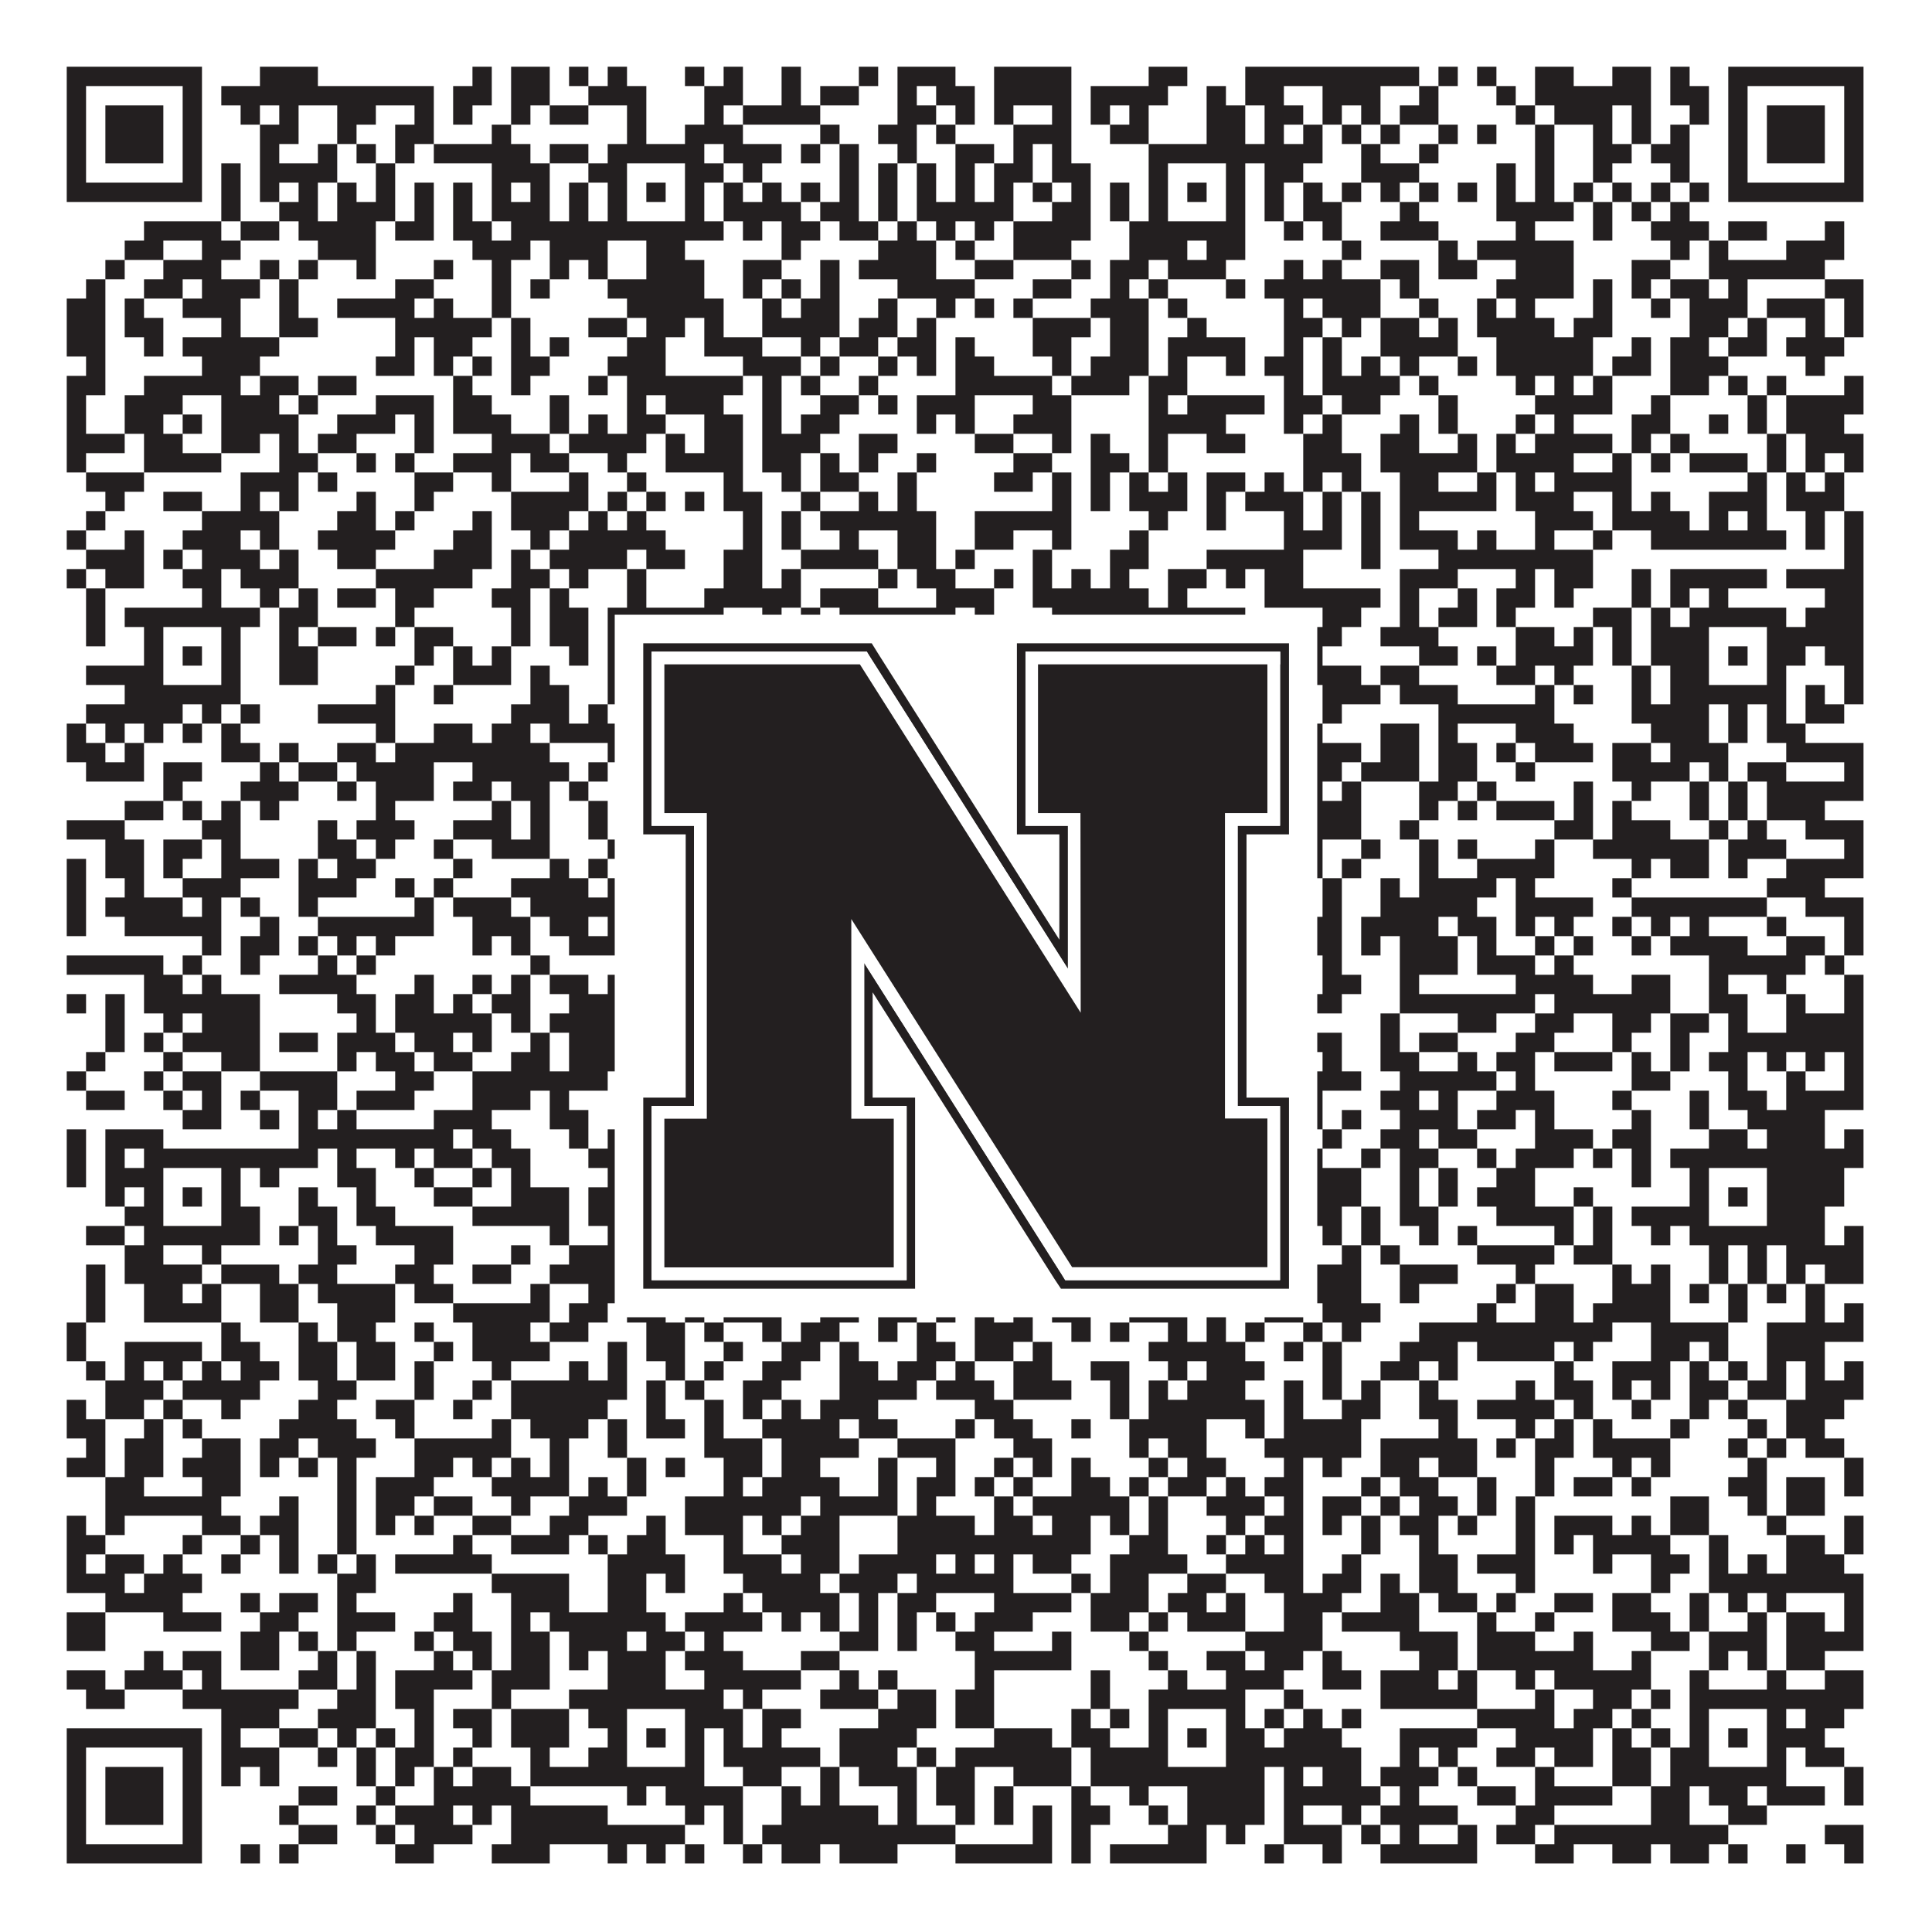
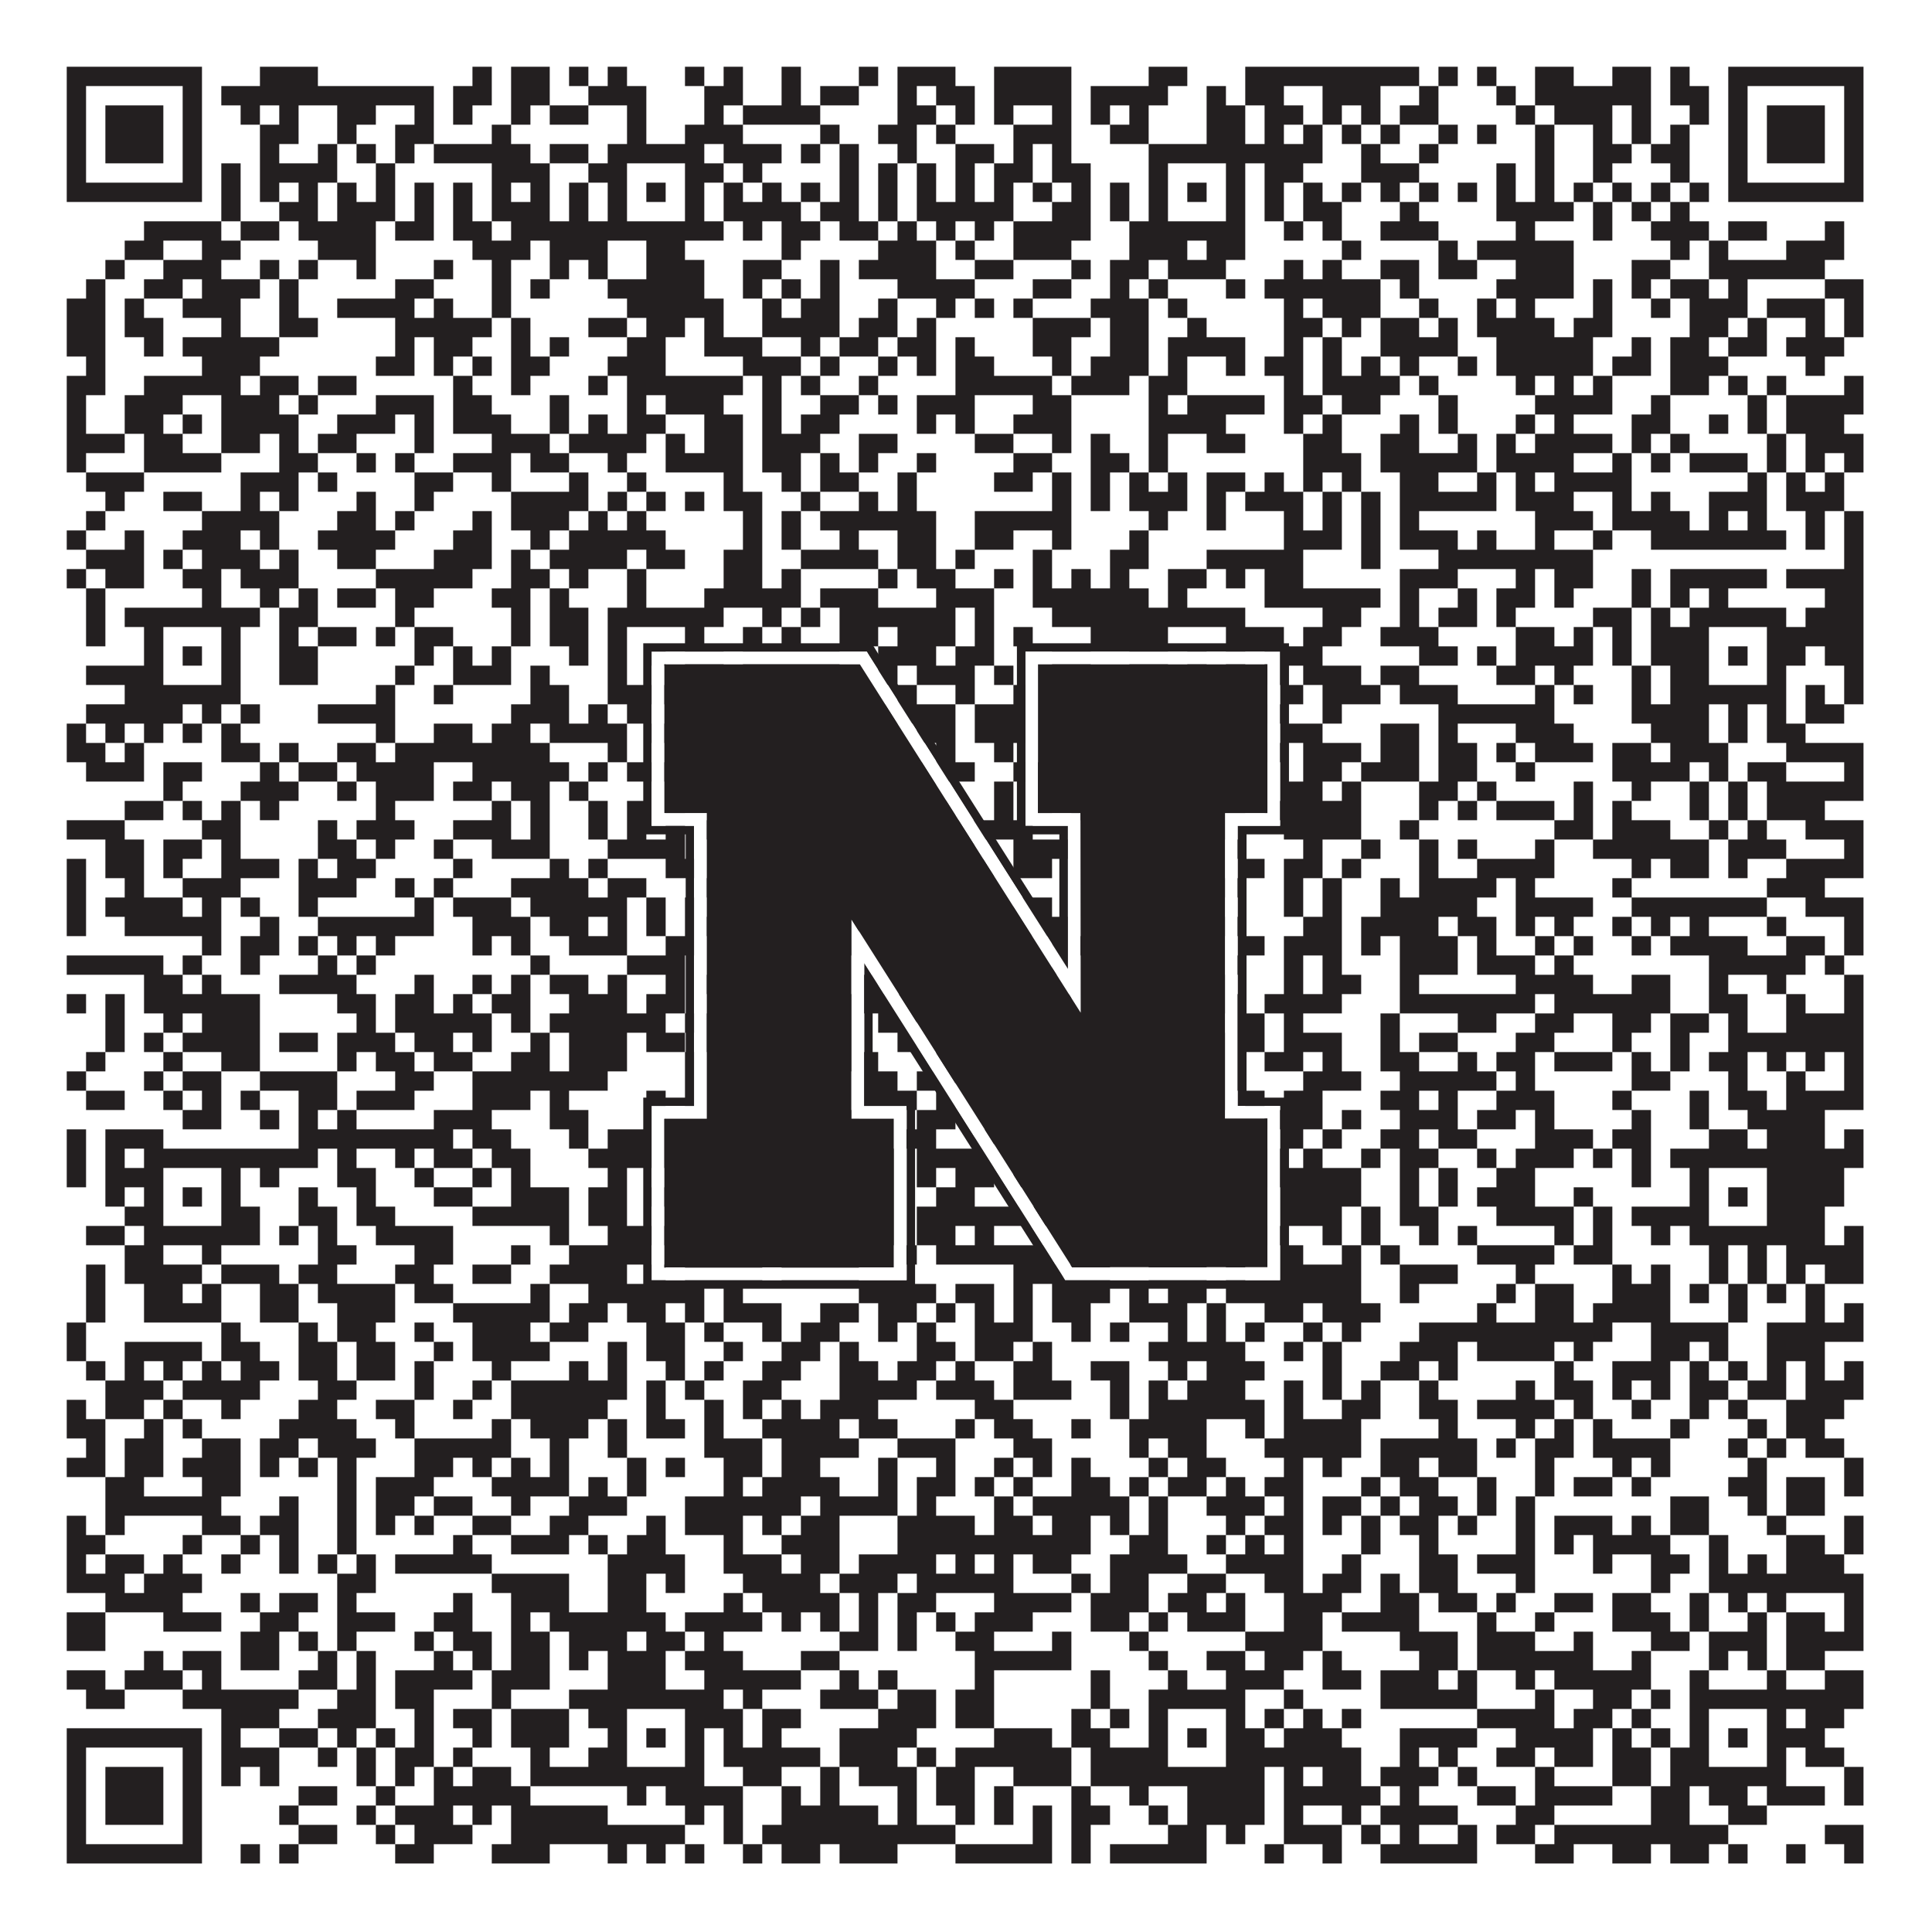
<svg xmlns="http://www.w3.org/2000/svg" version="1.1" width="1100px" height="1100px" viewBox="0 0 1100 1100">
  <rect x="0" y="0" width="1100" height="1100" fill="#ffffff" fill-opacity="1" />
  <path fill="#231f20" fill-opacity="1" d="M38,38L115,38L115,49L38,49ZM148,38L181,38L181,49L148,49ZM269,38L280,38L280,49L269,49ZM291,38L313,38L313,49L291,49ZM324,38L335,38L335,49L324,49ZM346,38L357,38L357,49L346,49ZM390,38L401,38L401,49L390,49ZM412,38L423,38L423,49L412,49ZM445,38L456,38L456,49L445,49ZM489,38L500,38L500,49L489,49ZM511,38L544,38L544,49L511,49ZM566,38L610,38L610,49L566,49ZM654,38L676,38L676,49L654,49ZM709,38L808,38L808,49L709,49ZM819,38L830,38L830,49L819,49ZM841,38L852,38L852,49L841,49ZM874,38L896,38L896,49L874,49ZM918,38L940,38L940,49L918,49ZM951,38L962,38L962,49L951,49ZM984,38L1061,38L1061,49L984,49ZM38,49L49,49L49,60L38,60ZM104,49L115,49L115,60L104,60ZM126,49L247,49L247,60L126,60ZM258,49L280,49L280,60L258,60ZM291,49L313,49L313,60L291,60ZM335,49L368,49L368,60L335,60ZM401,49L423,49L423,60L401,60ZM445,49L456,49L456,60L445,60ZM467,49L489,49L489,60L467,60ZM511,49L522,49L522,60L511,60ZM533,49L555,49L555,60L533,60ZM566,49L610,49L610,60L566,60ZM621,49L665,49L665,60L621,60ZM687,49L698,49L698,60L687,60ZM709,49L731,49L731,60L709,60ZM753,49L786,49L786,60L753,60ZM808,49L819,49L819,60L808,60ZM852,49L863,49L863,60L852,60ZM874,49L940,49L940,60L874,60ZM951,49L973,49L973,60L951,60ZM984,49L995,49L995,60L984,60ZM1050,49L1061,49L1061,60L1050,60ZM38,60L49,60L49,71L38,71ZM60,60L93,60L93,71L60,71ZM104,60L115,60L115,71L104,71ZM137,60L148,60L148,71L137,71ZM159,60L170,60L170,71L159,71ZM192,60L214,60L214,71L192,71ZM236,60L247,60L247,71L236,71ZM258,60L269,60L269,71L258,71ZM291,60L302,60L302,71L291,71ZM313,60L335,60L335,71L313,71ZM357,60L368,60L368,71L357,71ZM401,60L412,60L412,71L401,71ZM423,60L467,60L467,71L423,71ZM511,60L533,60L533,71L511,71ZM544,60L555,60L555,71L544,71ZM566,60L577,60L577,71L566,71ZM599,60L610,60L610,71L599,71ZM621,60L632,60L632,71L621,71ZM643,60L654,60L654,71L643,71ZM687,60L709,60L709,71L687,71ZM720,60L742,60L742,71L720,71ZM753,60L764,60L764,71L753,71ZM775,60L786,60L786,71L775,71ZM797,60L819,60L819,71L797,71ZM863,60L874,60L874,71L863,71ZM885,60L918,60L918,71L885,71ZM929,60L940,60L940,71L929,71ZM962,60L973,60L973,71L962,71ZM984,60L995,60L995,71L984,71ZM1006,60L1039,60L1039,71L1006,71ZM1050,60L1061,60L1061,71L1050,71ZM38,71L49,71L49,82L38,82ZM60,71L93,71L93,82L60,82ZM104,71L115,71L115,82L104,82ZM148,71L170,71L170,82L148,82ZM192,71L203,71L203,82L192,82ZM225,71L247,71L247,82L225,82ZM280,71L291,71L291,82L280,82ZM357,71L368,71L368,82L357,82ZM390,71L423,71L423,82L390,82ZM467,71L478,71L478,82L467,82ZM500,71L522,71L522,82L500,82ZM533,71L544,71L544,82L533,82ZM577,71L610,71L610,82L577,82ZM632,71L654,71L654,82L632,82ZM687,71L709,71L709,82L687,82ZM720,71L731,71L731,82L720,82ZM742,71L753,71L753,82L742,82ZM764,71L775,71L775,82L764,82ZM786,71L797,71L797,82L786,82ZM819,71L830,71L830,82L819,82ZM841,71L852,71L852,82L841,82ZM874,71L885,71L885,82L874,82ZM907,71L918,71L918,82L907,82ZM929,71L940,71L940,82L929,82ZM951,71L962,71L962,82L951,82ZM984,71L995,71L995,82L984,82ZM1006,71L1039,71L1039,82L1006,82ZM1050,71L1061,71L1061,82L1050,82ZM38,82L49,82L49,93L38,93ZM60,82L93,82L93,93L60,93ZM104,82L115,82L115,93L104,93ZM148,82L159,82L159,93L148,93ZM181,82L192,82L192,93L181,93ZM203,82L214,82L214,93L203,93ZM225,82L236,82L236,93L225,93ZM247,82L302,82L302,93L247,93ZM313,82L335,82L335,93L313,93ZM346,82L401,82L401,93L346,93ZM412,82L445,82L445,93L412,93ZM456,82L467,82L467,93L456,93ZM478,82L489,82L489,93L478,93ZM511,82L522,82L522,93L511,93ZM544,82L566,82L566,93L544,93ZM577,82L588,82L588,93L577,93ZM599,82L610,82L610,93L599,93ZM654,82L753,82L753,93L654,93ZM775,82L786,82L786,93L775,93ZM808,82L819,82L819,93L808,93ZM874,82L885,82L885,93L874,93ZM907,82L929,82L929,93L907,93ZM940,82L962,82L962,93L940,93ZM984,82L995,82L995,93L984,93ZM1006,82L1039,82L1039,93L1006,93ZM1050,82L1061,82L1061,93L1050,93ZM38,93L49,93L49,104L38,104ZM104,93L115,93L115,104L104,104ZM126,93L137,93L137,104L126,104ZM148,93L192,93L192,104L148,104ZM214,93L225,93L225,104L214,104ZM280,93L313,93L313,104L280,104ZM335,93L357,93L357,104L335,104ZM390,93L412,93L412,104L390,104ZM423,93L434,93L434,104L423,104ZM478,93L489,93L489,104L478,104ZM500,93L511,93L511,104L500,104ZM522,93L533,93L533,104L522,104ZM544,93L555,93L555,104L544,104ZM566,93L588,93L588,104L566,104ZM599,93L621,93L621,104L599,104ZM654,93L665,93L665,104L654,104ZM698,93L709,93L709,104L698,104ZM720,93L742,93L742,104L720,104ZM775,93L808,93L808,104L775,104ZM852,93L863,93L863,104L852,104ZM874,93L885,93L885,104L874,104ZM907,93L918,93L918,104L907,104ZM951,93L962,93L962,104L951,104ZM984,93L995,93L995,104L984,104ZM1050,93L1061,93L1061,104L1050,104ZM38,104L115,104L115,115L38,115ZM126,104L137,104L137,115L126,115ZM148,104L159,104L159,115L148,115ZM170,104L181,104L181,115L170,115ZM192,104L203,104L203,115L192,115ZM214,104L225,104L225,115L214,115ZM236,104L247,104L247,115L236,115ZM258,104L269,104L269,115L258,115ZM280,104L291,104L291,115L280,115ZM302,104L313,104L313,115L302,115ZM324,104L335,104L335,115L324,115ZM346,104L357,104L357,115L346,115ZM368,104L379,104L379,115L368,115ZM390,104L401,104L401,115L390,115ZM412,104L423,104L423,115L412,115ZM434,104L445,104L445,115L434,115ZM456,104L467,104L467,115L456,115ZM478,104L489,104L489,115L478,115ZM500,104L511,104L511,115L500,115ZM522,104L533,104L533,115L522,115ZM544,104L555,104L555,115L544,115ZM566,104L577,104L577,115L566,115ZM588,104L599,104L599,115L588,115ZM610,104L621,104L621,115L610,115ZM632,104L643,104L643,115L632,115ZM654,104L665,104L665,115L654,115ZM676,104L687,104L687,115L676,115ZM698,104L709,104L709,115L698,115ZM720,104L731,104L731,115L720,115ZM742,104L753,104L753,115L742,115ZM764,104L775,104L775,115L764,115ZM786,104L797,104L797,115L786,115ZM808,104L819,104L819,115L808,115ZM830,104L841,104L841,115L830,115ZM852,104L863,104L863,115L852,115ZM874,104L885,104L885,115L874,115ZM896,104L907,104L907,115L896,115ZM918,104L929,104L929,115L918,115ZM940,104L951,104L951,115L940,115ZM962,104L973,104L973,115L962,115ZM984,104L1061,104L1061,115L984,115ZM126,115L137,115L137,126L126,126ZM159,115L181,115L181,126L159,126ZM192,115L225,115L225,126L192,126ZM236,115L247,115L247,126L236,126ZM258,115L269,115L269,126L258,126ZM280,115L313,115L313,126L280,126ZM324,115L335,115L335,126L324,126ZM346,115L357,115L357,126L346,126ZM390,115L401,115L401,126L390,126ZM412,115L456,115L456,126L412,126ZM467,115L489,115L489,126L467,126ZM500,115L511,115L511,126L500,126ZM522,115L577,115L577,126L522,126ZM599,115L621,115L621,126L599,126ZM632,115L643,115L643,126L632,126ZM654,115L665,115L665,126L654,126ZM698,115L709,115L709,126L698,126ZM720,115L731,115L731,126L720,126ZM742,115L764,115L764,126L742,126ZM797,115L808,115L808,126L797,126ZM852,115L896,115L896,126L852,126ZM907,115L918,115L918,126L907,126ZM929,115L940,115L940,126L929,126ZM951,115L962,115L962,126L951,126ZM82,126L126,126L126,137L82,137ZM137,126L159,126L159,137L137,137ZM170,126L214,126L214,137L170,137ZM225,126L247,126L247,137L225,137ZM258,126L280,126L280,137L258,137ZM291,126L412,126L412,137L291,137ZM423,126L434,126L434,137L423,137ZM445,126L467,126L467,137L445,137ZM478,126L500,126L500,137L478,137ZM511,126L522,126L522,137L511,137ZM533,126L544,126L544,137L533,137ZM555,126L566,126L566,137L555,137ZM577,126L621,126L621,137L577,137ZM643,126L709,126L709,137L643,137ZM731,126L742,126L742,137L731,137ZM753,126L764,126L764,137L753,137ZM786,126L819,126L819,137L786,137ZM863,126L874,126L874,137L863,137ZM907,126L918,126L918,137L907,137ZM940,126L973,126L973,137L940,137ZM984,126L1006,126L1006,137L984,137ZM1039,126L1050,126L1050,137L1039,137ZM71,137L93,137L93,148L71,148ZM115,137L137,137L137,148L115,148ZM181,137L214,137L214,148L181,148ZM269,137L302,137L302,148L269,148ZM313,137L346,137L346,148L313,148ZM368,137L390,137L390,148L368,148ZM445,137L456,137L456,148L445,148ZM500,137L533,137L533,148L500,148ZM544,137L555,137L555,148L544,148ZM577,137L610,137L610,148L577,148ZM643,137L676,137L676,148L643,148ZM687,137L709,137L709,148L687,148ZM764,137L775,137L775,148L764,148ZM819,137L830,137L830,148L819,148ZM841,137L896,137L896,148L841,148ZM951,137L962,137L962,148L951,148ZM973,137L984,137L984,148L973,148ZM1017,137L1050,137L1050,148L1017,148ZM60,148L71,148L71,159L60,159ZM93,148L126,148L126,159L93,159ZM148,148L159,148L159,159L148,159ZM170,148L181,148L181,159L170,159ZM203,148L214,148L214,159L203,159ZM247,148L258,148L258,159L247,159ZM280,148L291,148L291,159L280,159ZM313,148L324,148L324,159L313,159ZM335,148L346,148L346,159L335,159ZM368,148L401,148L401,159L368,159ZM423,148L445,148L445,159L423,159ZM467,148L478,148L478,159L467,159ZM489,148L533,148L533,159L489,159ZM555,148L577,148L577,159L555,159ZM610,148L621,148L621,159L610,159ZM632,148L654,148L654,159L632,159ZM665,148L698,148L698,159L665,159ZM731,148L742,148L742,159L731,159ZM753,148L764,148L764,159L753,159ZM786,148L808,148L808,159L786,159ZM819,148L841,148L841,159L819,159ZM863,148L896,148L896,159L863,159ZM929,148L951,148L951,159L929,159ZM973,148L1039,148L1039,159L973,159ZM49,159L60,159L60,170L49,170ZM82,159L104,159L104,170L82,170ZM115,159L148,159L148,170L115,170ZM159,159L170,159L170,170L159,170ZM225,159L247,159L247,170L225,170ZM280,159L291,159L291,170L280,170ZM302,159L313,159L313,170L302,170ZM346,159L401,159L401,170L346,170ZM423,159L434,159L434,170L423,170ZM445,159L456,159L456,170L445,170ZM467,159L478,159L478,170L467,170ZM511,159L555,159L555,170L511,170ZM588,159L610,159L610,170L588,170ZM632,159L643,159L643,170L632,170ZM654,159L665,159L665,170L654,170ZM698,159L709,159L709,170L698,170ZM720,159L786,159L786,170L720,170ZM797,159L808,159L808,170L797,170ZM852,159L896,159L896,170L852,170ZM907,159L918,159L918,170L907,170ZM929,159L940,159L940,170L929,170ZM951,159L973,159L973,170L951,170ZM984,159L995,159L995,170L984,170ZM1039,159L1061,159L1061,170L1039,170ZM38,170L60,170L60,181L38,181ZM71,170L82,170L82,181L71,181ZM104,170L137,170L137,181L104,181ZM159,170L170,170L170,181L159,181ZM192,170L236,170L236,181L192,181ZM247,170L258,170L258,181L247,181ZM280,170L291,170L291,181L280,181ZM357,170L412,170L412,181L357,181ZM434,170L445,170L445,181L434,181ZM456,170L478,170L478,181L456,181ZM500,170L511,170L511,181L500,181ZM533,170L544,170L544,181L533,181ZM555,170L566,170L566,181L555,181ZM577,170L588,170L588,181L577,181ZM621,170L654,170L654,181L621,181ZM665,170L676,170L676,181L665,181ZM731,170L742,170L742,181L731,181ZM753,170L786,170L786,181L753,181ZM808,170L819,170L819,181L808,181ZM841,170L852,170L852,181L841,181ZM863,170L874,170L874,181L863,181ZM907,170L918,170L918,181L907,181ZM940,170L951,170L951,181L940,181ZM962,170L995,170L995,181L962,181ZM1006,170L1039,170L1039,181L1006,181ZM1050,170L1061,170L1061,181L1050,181ZM38,181L60,181L60,192L38,192ZM71,181L93,181L93,192L71,192ZM126,181L137,181L137,192L126,192ZM159,181L181,181L181,192L159,192ZM225,181L280,181L280,192L225,192ZM291,181L302,181L302,192L291,192ZM335,181L357,181L357,192L335,192ZM368,181L390,181L390,192L368,192ZM401,181L412,181L412,192L401,192ZM434,181L478,181L478,192L434,192ZM489,181L511,181L511,192L489,192ZM522,181L533,181L533,192L522,192ZM588,181L621,181L621,192L588,192ZM632,181L654,181L654,192L632,192ZM676,181L687,181L687,192L676,192ZM731,181L753,181L753,192L731,192ZM764,181L775,181L775,192L764,192ZM786,181L808,181L808,192L786,192ZM819,181L830,181L830,192L819,192ZM841,181L885,181L885,192L841,192ZM896,181L918,181L918,192L896,192ZM962,181L984,181L984,192L962,192ZM995,181L1006,181L1006,192L995,192ZM1028,181L1039,181L1039,192L1028,192ZM1050,181L1061,181L1061,192L1050,192ZM38,192L60,192L60,203L38,203ZM82,192L93,192L93,203L82,203ZM104,192L159,192L159,203L104,203ZM225,192L236,192L236,203L225,203ZM247,192L269,192L269,203L247,203ZM291,192L302,192L302,203L291,203ZM313,192L324,192L324,203L313,203ZM357,192L379,192L379,203L357,203ZM401,192L434,192L434,203L401,203ZM456,192L467,192L467,203L456,203ZM478,192L500,192L500,203L478,203ZM511,192L533,192L533,203L511,203ZM544,192L555,192L555,203L544,203ZM588,192L610,192L610,203L588,203ZM632,192L654,192L654,203L632,203ZM665,192L709,192L709,203L665,203ZM731,192L742,192L742,203L731,203ZM753,192L764,192L764,203L753,203ZM786,192L830,192L830,203L786,203ZM852,192L907,192L907,203L852,203ZM929,192L940,192L940,203L929,203ZM951,192L973,192L973,203L951,203ZM984,192L1006,192L1006,203L984,203ZM1017,192L1050,192L1050,203L1017,203ZM49,203L60,203L60,214L49,214ZM115,203L148,203L148,214L115,214ZM214,203L236,203L236,214L214,214ZM247,203L258,203L258,214L247,214ZM269,203L280,203L280,214L269,214ZM291,203L313,203L313,214L291,214ZM346,203L379,203L379,214L346,214ZM423,203L456,203L456,214L423,214ZM467,203L478,203L478,214L467,214ZM500,203L511,203L511,214L500,214ZM522,203L533,203L533,214L522,214ZM544,203L566,203L566,214L544,214ZM599,203L610,203L610,214L599,214ZM621,203L654,203L654,214L621,214ZM665,203L676,203L676,214L665,214ZM698,203L709,203L709,214L698,214ZM720,203L742,203L742,214L720,214ZM753,203L764,203L764,214L753,214ZM775,203L786,203L786,214L775,214ZM797,203L808,203L808,214L797,214ZM830,203L841,203L841,214L830,214ZM852,203L907,203L907,214L852,214ZM918,203L940,203L940,214L918,214ZM951,203L984,203L984,214L951,214ZM1028,203L1039,203L1039,214L1028,214ZM38,214L60,214L60,225L38,225ZM82,214L137,214L137,225L82,225ZM148,214L170,214L170,225L148,225ZM181,214L203,214L203,225L181,225ZM258,214L269,214L269,225L258,225ZM291,214L302,214L302,225L291,225ZM335,214L346,214L346,225L335,225ZM357,214L423,214L423,225L357,225ZM434,214L445,214L445,225L434,225ZM456,214L467,214L467,225L456,225ZM489,214L500,214L500,225L489,225ZM544,214L599,214L599,225L544,225ZM610,214L643,214L643,225L610,225ZM654,214L676,214L676,225L654,225ZM731,214L742,214L742,225L731,225ZM753,214L797,214L797,225L753,225ZM808,214L819,214L819,225L808,225ZM863,214L874,214L874,225L863,225ZM885,214L896,214L896,225L885,225ZM907,214L918,214L918,225L907,225ZM951,214L973,214L973,225L951,225ZM984,214L995,214L995,225L984,225ZM1006,214L1017,214L1017,225L1006,225ZM1050,214L1061,214L1061,225L1050,225ZM38,225L49,225L49,236L38,236ZM71,225L104,225L104,236L71,236ZM126,225L159,225L159,236L126,236ZM170,225L181,225L181,236L170,236ZM214,225L247,225L247,236L214,236ZM258,225L280,225L280,236L258,236ZM313,225L324,225L324,236L313,236ZM357,225L368,225L368,236L357,236ZM379,225L412,225L412,236L379,236ZM434,225L445,225L445,236L434,236ZM467,225L489,225L489,236L467,236ZM500,225L511,225L511,236L500,236ZM522,225L555,225L555,236L522,236ZM588,225L610,225L610,236L588,236ZM654,225L665,225L665,236L654,236ZM676,225L720,225L720,236L676,236ZM731,225L753,225L753,236L731,236ZM764,225L786,225L786,236L764,236ZM819,225L830,225L830,236L819,236ZM874,225L918,225L918,236L874,236ZM940,225L951,225L951,236L940,236ZM995,225L1006,225L1006,236L995,236ZM1017,225L1061,225L1061,236L1017,236ZM38,236L49,236L49,247L38,247ZM71,236L93,236L93,247L71,247ZM104,236L115,236L115,247L104,247ZM126,236L170,236L170,247L126,247ZM192,236L225,236L225,247L192,247ZM236,236L247,236L247,247L236,247ZM258,236L291,236L291,247L258,247ZM313,236L324,236L324,247L313,247ZM335,236L346,236L346,247L335,247ZM357,236L379,236L379,247L357,247ZM401,236L423,236L423,247L401,247ZM434,236L445,236L445,247L434,247ZM456,236L478,236L478,247L456,247ZM522,236L533,236L533,247L522,247ZM544,236L555,236L555,247L544,247ZM577,236L610,236L610,247L577,247ZM654,236L698,236L698,247L654,247ZM731,236L742,236L742,247L731,247ZM753,236L764,236L764,247L753,247ZM797,236L808,236L808,247L797,247ZM819,236L830,236L830,247L819,247ZM863,236L874,236L874,247L863,247ZM885,236L896,236L896,247L885,247ZM929,236L951,236L951,247L929,247ZM973,236L984,236L984,247L973,247ZM995,236L1006,236L1006,247L995,247ZM1017,236L1050,236L1050,247L1017,247ZM38,247L71,247L71,258L38,258ZM82,247L104,247L104,258L82,258ZM126,247L148,247L148,258L126,258ZM159,247L170,247L170,258L159,258ZM181,247L203,247L203,258L181,258ZM236,247L247,247L247,258L236,258ZM280,247L313,247L313,258L280,258ZM324,247L368,247L368,258L324,258ZM379,247L390,247L390,258L379,258ZM401,247L423,247L423,258L401,258ZM434,247L467,247L467,258L434,258ZM489,247L511,247L511,258L489,258ZM555,247L577,247L577,258L555,258ZM599,247L610,247L610,258L599,258ZM621,247L632,247L632,258L621,258ZM654,247L665,247L665,258L654,258ZM687,247L709,247L709,258L687,258ZM742,247L764,247L764,258L742,258ZM786,247L808,247L808,258L786,258ZM830,247L841,247L841,258L830,258ZM852,247L863,247L863,258L852,258ZM874,247L918,247L918,258L874,258ZM929,247L940,247L940,258L929,258ZM951,247L962,247L962,258L951,258ZM1006,247L1017,247L1017,258L1006,258ZM1028,247L1061,247L1061,258L1028,258ZM38,258L49,258L49,269L38,269ZM82,258L126,258L126,269L82,269ZM159,258L181,258L181,269L159,269ZM203,258L214,258L214,269L203,269ZM225,258L236,258L236,269L225,269ZM258,258L291,258L291,269L258,269ZM302,258L324,258L324,269L302,269ZM346,258L357,258L357,269L346,269ZM379,258L423,258L423,269L379,269ZM434,258L456,258L456,269L434,269ZM467,258L478,258L478,269L467,269ZM489,258L500,258L500,269L489,269ZM522,258L533,258L533,269L522,269ZM577,258L599,258L599,269L577,269ZM621,258L643,258L643,269L621,269ZM654,258L665,258L665,269L654,269ZM742,258L775,258L775,269L742,269ZM786,258L841,258L841,269L786,269ZM852,258L896,258L896,269L852,269ZM918,258L929,258L929,269L918,269ZM940,258L951,258L951,269L940,269ZM962,258L995,258L995,269L962,269ZM1006,258L1017,258L1017,269L1006,269ZM1028,258L1039,258L1039,269L1028,269ZM1050,258L1061,258L1061,269L1050,269ZM49,269L82,269L82,280L49,280ZM137,269L170,269L170,280L137,280ZM181,269L192,269L192,280L181,280ZM236,269L258,269L258,280L236,280ZM280,269L291,269L291,280L280,280ZM324,269L335,269L335,280L324,280ZM357,269L368,269L368,280L357,280ZM412,269L423,269L423,280L412,280ZM445,269L456,269L456,280L445,280ZM467,269L489,269L489,280L467,280ZM511,269L522,269L522,280L511,280ZM566,269L588,269L588,280L566,280ZM599,269L610,269L610,280L599,280ZM621,269L632,269L632,280L621,280ZM643,269L654,269L654,280L643,280ZM665,269L676,269L676,280L665,280ZM687,269L709,269L709,280L687,280ZM720,269L731,269L731,280L720,280ZM742,269L753,269L753,280L742,280ZM764,269L775,269L775,280L764,280ZM797,269L819,269L819,280L797,280ZM841,269L852,269L852,280L841,280ZM863,269L874,269L874,280L863,280ZM885,269L929,269L929,280L885,280ZM995,269L1006,269L1006,280L995,280ZM1017,269L1028,269L1028,280L1017,280ZM1039,269L1050,269L1050,280L1039,280ZM60,280L71,280L71,291L60,291ZM93,280L115,280L115,291L93,291ZM137,280L148,280L148,291L137,291ZM159,280L170,280L170,291L159,291ZM203,280L214,280L214,291L203,291ZM236,280L247,280L247,291L236,291ZM291,280L335,280L335,291L291,291ZM346,280L357,280L357,291L346,291ZM368,280L379,280L379,291L368,291ZM390,280L401,280L401,291L390,291ZM412,280L434,280L434,291L412,291ZM456,280L467,280L467,291L456,291ZM489,280L500,280L500,291L489,291ZM511,280L522,280L522,291L511,291ZM599,280L610,280L610,291L599,291ZM621,280L632,280L632,291L621,291ZM643,280L676,280L676,291L643,291ZM687,280L698,280L698,291L687,291ZM709,280L742,280L742,291L709,291ZM753,280L764,280L764,291L753,291ZM775,280L786,280L786,291L775,291ZM797,280L852,280L852,291L797,291ZM863,280L896,280L896,291L863,291ZM918,280L929,280L929,291L918,291ZM940,280L951,280L951,291L940,291ZM973,280L1006,280L1006,291L973,291ZM1017,280L1050,280L1050,291L1017,291ZM49,291L60,291L60,302L49,302ZM115,291L159,291L159,302L115,302ZM192,291L214,291L214,302L192,302ZM225,291L236,291L236,302L225,302ZM269,291L280,291L280,302L269,302ZM291,291L324,291L324,302L291,302ZM335,291L346,291L346,302L335,302ZM357,291L368,291L368,302L357,302ZM423,291L434,291L434,302L423,302ZM445,291L456,291L456,302L445,302ZM467,291L533,291L533,302L467,302ZM555,291L610,291L610,302L555,302ZM654,291L665,291L665,302L654,302ZM687,291L698,291L698,302L687,302ZM731,291L742,291L742,302L731,302ZM753,291L764,291L764,302L753,302ZM775,291L786,291L786,302L775,302ZM797,291L808,291L808,302L797,302ZM874,291L907,291L907,302L874,302ZM918,291L962,291L962,302L918,302ZM973,291L984,291L984,302L973,302ZM995,291L1006,291L1006,302L995,302ZM1028,291L1039,291L1039,302L1028,302ZM1050,291L1061,291L1061,302L1050,302ZM38,302L49,302L49,313L38,313ZM71,302L82,302L82,313L71,313ZM104,302L137,302L137,313L104,313ZM148,302L159,302L159,313L148,313ZM181,302L225,302L225,313L181,313ZM258,302L280,302L280,313L258,313ZM302,302L313,302L313,313L302,313ZM324,302L379,302L379,313L324,313ZM423,302L434,302L434,313L423,313ZM445,302L456,302L456,313L445,313ZM478,302L489,302L489,313L478,313ZM511,302L533,302L533,313L511,313ZM555,302L577,302L577,313L555,313ZM599,302L610,302L610,313L599,313ZM643,302L654,302L654,313L643,313ZM731,302L764,302L764,313L731,313ZM775,302L786,302L786,313L775,313ZM797,302L830,302L830,313L797,313ZM841,302L852,302L852,313L841,313ZM874,302L885,302L885,313L874,313ZM907,302L918,302L918,313L907,313ZM940,302L1017,302L1017,313L940,313ZM1028,302L1039,302L1039,313L1028,313ZM1050,302L1061,302L1061,313L1050,313ZM49,313L82,313L82,324L49,324ZM93,313L104,313L104,324L93,324ZM115,313L148,313L148,324L115,324ZM159,313L170,313L170,324L159,324ZM192,313L214,313L214,324L192,324ZM247,313L280,313L280,324L247,324ZM291,313L302,313L302,324L291,324ZM313,313L357,313L357,324L313,324ZM368,313L390,313L390,324L368,324ZM412,313L434,313L434,324L412,324ZM456,313L500,313L500,324L456,324ZM511,313L533,313L533,324L511,324ZM544,313L555,313L555,324L544,324ZM588,313L599,313L599,324L588,324ZM632,313L654,313L654,324L632,324ZM687,313L742,313L742,324L687,324ZM775,313L786,313L786,324L775,324ZM819,313L907,313L907,324L819,324ZM1050,313L1061,313L1061,324L1050,324ZM38,324L49,324L49,335L38,335ZM60,324L82,324L82,335L60,335ZM104,324L126,324L126,335L104,335ZM137,324L170,324L170,335L137,335ZM214,324L269,324L269,335L214,335ZM291,324L313,324L313,335L291,335ZM324,324L335,324L335,335L324,335ZM357,324L368,324L368,335L357,335ZM412,324L434,324L434,335L412,335ZM445,324L456,324L456,335L445,335ZM500,324L511,324L511,335L500,335ZM522,324L544,324L544,335L522,335ZM566,324L577,324L577,335L566,335ZM588,324L599,324L599,335L588,335ZM610,324L621,324L621,335L610,335ZM632,324L643,324L643,335L632,335ZM665,324L687,324L687,335L665,335ZM698,324L709,324L709,335L698,335ZM720,324L742,324L742,335L720,335ZM797,324L830,324L830,335L797,335ZM863,324L874,324L874,335L863,335ZM885,324L907,324L907,335L885,335ZM929,324L940,324L940,335L929,335ZM951,324L1006,324L1006,335L951,335ZM1017,324L1061,324L1061,335L1017,335ZM49,335L60,335L60,346L49,346ZM115,335L126,335L126,346L115,346ZM148,335L159,335L159,346L148,346ZM170,335L181,335L181,346L170,346ZM192,335L214,335L214,346L192,346ZM225,335L247,335L247,346L225,346ZM280,335L302,335L302,346L280,346ZM313,335L324,335L324,346L313,346ZM357,335L368,335L368,346L357,346ZM401,335L456,335L456,346L401,346ZM467,335L500,335L500,346L467,346ZM533,335L566,335L566,346L533,346ZM588,335L654,335L654,346L588,346ZM665,335L676,335L676,346L665,346ZM720,335L786,335L786,346L720,346ZM797,335L808,335L808,346L797,346ZM830,335L841,335L841,346L830,346ZM852,335L874,335L874,346L852,346ZM885,335L896,335L896,346L885,346ZM929,335L940,335L940,346L929,346ZM951,335L962,335L962,346L951,346ZM973,335L984,335L984,346L973,346ZM1039,335L1061,335L1061,346L1039,346ZM49,346L60,346L60,357L49,357ZM71,346L148,346L148,357L71,357ZM159,346L181,346L181,357L159,357ZM225,346L236,346L236,357L225,357ZM291,346L302,346L302,357L291,357ZM313,346L335,346L335,357L313,357ZM346,346L412,346L412,357L346,357ZM434,346L445,346L445,357L434,357ZM456,346L467,346L467,357L456,357ZM478,346L544,346L544,357L478,357ZM555,346L566,346L566,357L555,357ZM599,346L709,346L709,357L599,357ZM753,346L775,346L775,357L753,357ZM797,346L808,346L808,357L797,357ZM819,346L841,346L841,357L819,357ZM852,346L863,346L863,357L852,357ZM907,346L929,346L929,357L907,357ZM940,346L951,346L951,357L940,357ZM962,346L1017,346L1017,357L962,357ZM1028,346L1061,346L1061,357L1028,357ZM49,357L60,357L60,368L49,368ZM82,357L93,357L93,368L82,368ZM126,357L137,357L137,368L126,368ZM159,357L170,357L170,368L159,368ZM181,357L203,357L203,368L181,368ZM214,357L225,357L225,368L214,368ZM236,357L258,357L258,368L236,368ZM291,357L302,357L302,368L291,368ZM313,357L335,357L335,368L313,368ZM346,357L357,357L357,368L346,368ZM390,357L401,357L401,368L390,368ZM423,357L434,357L434,368L423,368ZM445,357L456,357L456,368L445,368ZM478,357L500,357L500,368L478,368ZM511,357L544,357L544,368L511,368ZM555,357L566,357L566,368L555,368ZM577,357L588,357L588,368L577,368ZM621,357L665,357L665,368L621,368ZM698,357L731,357L731,368L698,368ZM742,357L764,357L764,368L742,368ZM786,357L819,357L819,368L786,368ZM863,357L885,357L885,368L863,368ZM896,357L907,357L907,368L896,368ZM918,357L929,357L929,368L918,368ZM940,357L973,357L973,368L940,368ZM1006,357L1061,357L1061,368L1006,368ZM82,368L93,368L93,379L82,379ZM104,368L115,368L115,379L104,379ZM126,368L137,368L137,379L126,379ZM159,368L181,368L181,379L159,379ZM236,368L247,368L247,379L236,379ZM258,368L269,368L269,379L258,379ZM280,368L291,368L291,379L280,379ZM324,368L335,368L335,379L324,379ZM346,368L357,368L357,379L346,379ZM368,368L379,368L379,379L368,379ZM390,368L412,368L412,379L390,379ZM423,368L478,368L478,379L423,379ZM500,368L533,368L533,379L500,379ZM544,368L566,368L566,379L544,379ZM599,368L621,368L621,379L599,379ZM643,368L665,368L665,379L643,379ZM676,368L687,368L687,379L676,379ZM698,368L709,368L709,379L698,379ZM720,368L753,368L753,379L720,379ZM808,368L830,368L830,379L808,379ZM841,368L852,368L852,379L841,379ZM863,368L907,368L907,379L863,379ZM918,368L929,368L929,379L918,379ZM940,368L973,368L973,379L940,379ZM984,368L995,368L995,379L984,379ZM1006,368L1028,368L1028,379L1006,379ZM1039,368L1061,368L1061,379L1039,379ZM49,379L93,379L93,390L49,390ZM126,379L137,379L137,390L126,390ZM159,379L181,379L181,390L159,390ZM225,379L236,379L236,390L225,390ZM258,379L291,379L291,390L258,390ZM302,379L313,379L313,390L302,390ZM346,379L357,379L357,390L346,390ZM390,379L434,379L434,390L390,390ZM456,379L467,379L467,390L456,390ZM500,379L511,379L511,390L500,390ZM522,379L555,379L555,390L522,390ZM566,379L577,379L577,390L566,390ZM643,379L665,379L665,390L643,390ZM698,379L709,379L709,390L698,390ZM720,379L731,379L731,390L720,390ZM742,379L775,379L775,390L742,390ZM786,379L808,379L808,390L786,390ZM852,379L874,379L874,390L852,390ZM885,379L896,379L896,390L885,390ZM929,379L940,379L940,390L929,390ZM951,379L973,379L973,390L951,390ZM1006,379L1017,379L1017,390L1006,390ZM1050,379L1061,379L1061,390L1050,390ZM71,390L137,390L137,401L71,401ZM214,390L225,390L225,401L214,401ZM247,390L258,390L258,401L247,401ZM302,390L324,390L324,401L302,401ZM346,390L423,390L423,401L346,401ZM434,390L456,390L456,401L434,401ZM467,390L478,390L478,401L467,401ZM511,390L522,390L522,401L511,401ZM544,390L555,390L555,401L544,401ZM577,390L588,390L588,401L577,401ZM599,390L621,390L621,401L599,401ZM632,390L709,390L709,401L632,401ZM731,390L742,390L742,401L731,401ZM753,390L786,390L786,401L753,401ZM797,390L830,390L830,401L797,401ZM874,390L885,390L885,401L874,401ZM896,390L907,390L907,401L896,401ZM929,390L940,390L940,401L929,401ZM951,390L1017,390L1017,401L951,401ZM1028,390L1039,390L1039,401L1028,401ZM1050,390L1061,390L1061,401L1050,401ZM49,401L104,401L104,412L49,412ZM115,401L126,401L126,412L115,412ZM137,401L148,401L148,412L137,412ZM181,401L225,401L225,412L181,412ZM291,401L324,401L324,412L291,412ZM335,401L346,401L346,412L335,412ZM357,401L368,401L368,412L357,412ZM390,401L401,401L401,412L390,412ZM434,401L456,401L456,412L434,412ZM467,401L489,401L489,412L467,412ZM500,401L544,401L544,412L500,412ZM555,401L588,401L588,412L555,412ZM599,401L610,401L610,412L599,412ZM621,401L654,401L654,412L621,412ZM665,401L687,401L687,412L665,412ZM698,401L709,401L709,412L698,412ZM720,401L731,401L731,412L720,412ZM753,401L764,401L764,412L753,412ZM819,401L885,401L885,412L819,412ZM929,401L973,401L973,412L929,412ZM984,401L995,401L995,412L984,412ZM1006,401L1017,401L1017,412L1006,412ZM1028,401L1050,401L1050,412L1028,412ZM38,412L49,412L49,423L38,423ZM60,412L71,412L71,423L60,423ZM82,412L93,412L93,423L82,423ZM104,412L115,412L115,423L104,423ZM126,412L137,412L137,423L126,423ZM214,412L225,412L225,423L214,423ZM247,412L269,412L269,423L247,423ZM280,412L302,412L302,423L280,423ZM313,412L357,412L357,423L313,423ZM368,412L379,412L379,423L368,423ZM390,412L401,412L401,423L390,423ZM412,412L456,412L456,423L412,423ZM478,412L489,412L489,423L478,423ZM500,412L511,412L511,423L500,423ZM522,412L544,412L544,423L522,423ZM555,412L588,412L588,423L555,423ZM632,412L643,412L643,423L632,423ZM654,412L676,412L676,423L654,423ZM687,412L698,412L698,423L687,423ZM731,412L753,412L753,423L731,423ZM786,412L808,412L808,423L786,423ZM819,412L830,412L830,423L819,423ZM863,412L896,412L896,423L863,423ZM940,412L973,412L973,423L940,423ZM984,412L995,412L995,423L984,423ZM1006,412L1028,412L1028,423L1006,423ZM38,423L60,423L60,434L38,434ZM71,423L82,423L82,434L71,434ZM126,423L148,423L148,434L126,434ZM159,423L170,423L170,434L159,434ZM192,423L214,423L214,434L192,434ZM225,423L313,423L313,434L225,434ZM346,423L357,423L357,434L346,434ZM379,423L401,423L401,434L379,434ZM423,423L434,423L434,434L423,434ZM445,423L456,423L456,434L445,434ZM467,423L489,423L489,434L467,434ZM500,423L511,423L511,434L500,434ZM533,423L544,423L544,434L533,434ZM566,423L577,423L577,434L566,434ZM610,423L621,423L621,434L610,434ZM698,423L709,423L709,434L698,434ZM720,423L731,423L731,434L720,434ZM742,423L775,423L775,434L742,434ZM786,423L808,423L808,434L786,434ZM819,423L841,423L841,434L819,434ZM852,423L863,423L863,434L852,434ZM874,423L907,423L907,434L874,434ZM918,423L940,423L940,434L918,434ZM951,423L984,423L984,434L951,434ZM1017,423L1061,423L1061,434L1017,434ZM49,434L82,434L82,445L49,445ZM93,434L115,434L115,445L93,445ZM148,434L159,434L159,445L148,445ZM170,434L192,434L192,445L170,445ZM203,434L247,434L247,445L203,445ZM269,434L324,434L324,445L269,445ZM335,434L346,434L346,445L335,445ZM357,434L401,434L401,445L357,445ZM412,434L423,434L423,445L412,445ZM434,434L445,434L445,445L434,445ZM456,434L478,434L478,445L456,445ZM511,434L555,434L555,445L511,445ZM577,434L599,434L599,445L577,445ZM632,434L643,434L643,445L632,445ZM654,434L665,434L665,445L654,445ZM676,434L687,434L687,445L676,445ZM698,434L720,434L720,445L698,445ZM742,434L764,434L764,445L742,445ZM775,434L808,434L808,445L775,445ZM819,434L841,434L841,445L819,445ZM863,434L874,434L874,445L863,445ZM918,434L962,434L962,445L918,445ZM973,434L984,434L984,445L973,445ZM995,434L1017,434L1017,445L995,445ZM1050,434L1061,434L1061,445L1050,445ZM93,445L104,445L104,456L93,456ZM137,445L170,445L170,456L137,456ZM192,445L203,445L203,456L192,456ZM214,445L247,445L247,456L214,456ZM258,445L280,445L280,456L258,456ZM291,445L313,445L313,456L291,456ZM324,445L335,445L335,456L324,456ZM390,445L401,445L401,456L390,456ZM423,445L434,445L434,456L423,456ZM456,445L533,445L533,456L456,456ZM566,445L577,445L577,456L566,456ZM588,445L599,445L599,456L588,456ZM610,445L621,445L621,456L610,456ZM665,445L687,445L687,456L665,456ZM709,445L720,445L720,456L709,456ZM731,445L753,445L753,456L731,456ZM764,445L775,445L775,456L764,456ZM808,445L830,445L830,456L808,456ZM841,445L852,445L852,456L841,456ZM896,445L907,445L907,456L896,456ZM929,445L940,445L940,456L929,456ZM962,445L973,445L973,456L962,456ZM984,445L995,445L995,456L984,456ZM1006,445L1061,445L1061,456L1006,456ZM71,456L93,456L93,467L71,467ZM104,456L115,456L115,467L104,467ZM126,456L137,456L137,467L126,467ZM148,456L159,456L159,467L148,467ZM214,456L225,456L225,467L214,467ZM280,456L291,456L291,467L280,467ZM302,456L313,456L313,467L302,467ZM335,456L346,456L346,467L335,467ZM357,456L368,456L368,467L357,467ZM379,456L390,456L390,467L379,467ZM423,456L445,456L445,467L423,467ZM478,456L489,456L489,467L478,467ZM500,456L511,456L511,467L500,467ZM533,456L544,456L544,467L533,467ZM566,456L577,456L577,467L566,467ZM588,456L599,456L599,467L588,467ZM610,456L621,456L621,467L610,467ZM665,456L709,456L709,467L665,467ZM720,456L775,456L775,467L720,467ZM808,456L819,456L819,467L808,467ZM830,456L841,456L841,467L830,467ZM852,456L885,456L885,467L852,467ZM896,456L907,456L907,467L896,467ZM918,456L929,456L929,467L918,467ZM962,456L973,456L973,467L962,467ZM984,456L995,456L995,467L984,467ZM1006,456L1039,456L1039,467L1006,467ZM38,467L71,467L71,478L38,478ZM115,467L137,467L137,478L115,478ZM181,467L192,467L192,478L181,478ZM203,467L236,467L236,478L203,478ZM258,467L291,467L291,478L258,478ZM302,467L313,467L313,478L302,478ZM335,467L346,467L346,478L335,478ZM357,467L368,467L368,478L357,478ZM379,467L390,467L390,478L379,478ZM401,467L412,467L412,478L401,478ZM423,467L489,467L489,478L423,478ZM511,467L522,467L522,478L511,478ZM533,467L588,467L588,478L533,478ZM621,467L643,467L643,478L621,478ZM676,467L698,467L698,478L676,478ZM731,467L775,467L775,478L731,478ZM797,467L808,467L808,478L797,478ZM885,467L907,467L907,478L885,478ZM918,467L951,467L951,478L918,478ZM973,467L984,467L984,478L973,478ZM995,467L1006,467L1006,478L995,478ZM1028,467L1061,467L1061,478L1028,478ZM60,478L82,478L82,489L60,489ZM93,478L115,478L115,489L93,489ZM126,478L137,478L137,489L126,489ZM181,478L203,478L203,489L181,489ZM214,478L225,478L225,489L214,489ZM247,478L258,478L258,489L247,489ZM280,478L313,478L313,489L280,489ZM346,478L390,478L390,489L346,489ZM423,478L434,478L434,489L423,489ZM456,478L478,478L478,489L456,489ZM511,478L533,478L533,489L511,489ZM544,478L555,478L555,489L544,489ZM577,478L610,478L610,489L577,489ZM621,478L665,478L665,489L621,489ZM676,478L687,478L687,489L676,489ZM698,478L709,478L709,489L698,489ZM742,478L753,478L753,489L742,489ZM775,478L786,478L786,489L775,489ZM808,478L819,478L819,489L808,489ZM830,478L841,478L841,489L830,489ZM874,478L885,478L885,489L874,489ZM907,478L973,478L973,489L907,489ZM984,478L1017,478L1017,489L984,489ZM1050,478L1061,478L1061,489L1050,489ZM38,489L49,489L49,500L38,500ZM60,489L82,489L82,500L60,500ZM93,489L104,489L104,500L93,500ZM126,489L159,489L159,500L126,500ZM170,489L181,489L181,500L170,500ZM192,489L214,489L214,500L192,500ZM258,489L269,489L269,500L258,500ZM313,489L324,489L324,500L313,500ZM335,489L346,489L346,500L335,500ZM379,489L401,489L401,500L379,500ZM412,489L445,489L445,500L412,500ZM467,489L511,489L511,500L467,500ZM555,489L566,489L566,500L555,500ZM577,489L599,489L599,500L577,500ZM643,489L676,489L676,500L643,500ZM709,489L720,489L720,500L709,500ZM731,489L753,489L753,500L731,500ZM764,489L775,489L775,500L764,500ZM808,489L819,489L819,500L808,500ZM841,489L885,489L885,500L841,500ZM929,489L940,489L940,500L929,500ZM951,489L973,489L973,500L951,500ZM984,489L995,489L995,500L984,500ZM1017,489L1061,489L1061,500L1017,500ZM38,500L49,500L49,511L38,511ZM71,500L82,500L82,511L71,511ZM104,500L137,500L137,511L104,511ZM170,500L203,500L203,511L170,511ZM225,500L236,500L236,511L225,511ZM247,500L258,500L258,511L247,511ZM291,500L335,500L335,511L291,511ZM346,500L368,500L368,511L346,511ZM401,500L412,500L412,511L401,511ZM445,500L456,500L456,511L445,511ZM478,500L489,500L489,511L478,511ZM522,500L533,500L533,511L522,511ZM632,500L643,500L643,511L632,511ZM654,500L676,500L676,511L654,511ZM687,500L709,500L709,511L687,511ZM731,500L742,500L742,511L731,511ZM753,500L764,500L764,511L753,511ZM786,500L797,500L797,511L786,511ZM808,500L852,500L852,511L808,511ZM863,500L874,500L874,511L863,511ZM918,500L929,500L929,511L918,511ZM1006,500L1039,500L1039,511L1006,511ZM38,511L49,511L49,522L38,522ZM60,511L104,511L104,522L60,522ZM115,511L126,511L126,522L115,522ZM137,511L148,511L148,522L137,522ZM170,511L181,511L181,522L170,522ZM236,511L247,511L247,522L236,522ZM258,511L291,511L291,522L258,522ZM302,511L357,511L357,522L302,522ZM368,511L379,511L379,522L368,522ZM390,511L401,511L401,522L390,522ZM423,511L445,511L445,522L423,522ZM467,511L478,511L478,522L467,522ZM511,511L522,511L522,522L511,522ZM544,511L566,511L566,522L544,522ZM577,511L599,511L599,522L577,522ZM621,511L632,511L632,522L621,522ZM676,511L687,511L687,522L676,522ZM731,511L742,511L742,522L731,522ZM753,511L764,511L764,522L753,522ZM786,511L841,511L841,522L786,522ZM863,511L907,511L907,522L863,522ZM929,511L1006,511L1006,522L929,522ZM1028,511L1061,511L1061,522L1028,522ZM38,522L49,522L49,533L38,533ZM71,522L126,522L126,533L71,533ZM148,522L159,522L159,533L148,533ZM181,522L247,522L247,533L181,533ZM269,522L302,522L302,533L269,533ZM313,522L335,522L335,533L313,533ZM346,522L357,522L357,533L346,533ZM368,522L379,522L379,533L368,533ZM390,522L489,522L489,533L390,533ZM500,522L511,522L511,533L500,533ZM522,522L610,522L610,533L522,533ZM621,522L632,522L632,533L621,533ZM665,522L676,522L676,533L665,533ZM687,522L709,522L709,533L687,533ZM742,522L764,522L764,533L742,533ZM775,522L819,522L819,533L775,533ZM830,522L852,522L852,533L830,533ZM863,522L874,522L874,533L863,533ZM885,522L896,522L896,533L885,533ZM918,522L929,522L929,533L918,533ZM940,522L951,522L951,533L940,533ZM962,522L973,522L973,533L962,533ZM1006,522L1017,522L1017,533L1006,533ZM1050,522L1061,522L1061,533L1050,533ZM115,533L126,533L126,544L115,544ZM137,533L159,533L159,544L137,544ZM170,533L181,533L181,544L170,544ZM192,533L203,533L203,544L192,544ZM214,533L225,533L225,544L214,544ZM269,533L280,533L280,544L269,544ZM291,533L302,533L302,544L291,544ZM324,533L357,533L357,544L324,544ZM379,533L401,533L401,544L379,544ZM412,533L489,533L489,544L412,544ZM522,533L533,533L533,544L522,544ZM599,533L632,533L632,544L599,544ZM709,533L720,533L720,544L709,544ZM731,533L764,533L764,544L731,544ZM775,533L786,533L786,544L775,544ZM797,533L830,533L830,544L797,544ZM841,533L852,533L852,544L841,544ZM874,533L885,533L885,544L874,544ZM896,533L907,533L907,544L896,544ZM929,533L940,533L940,544L929,544ZM951,533L995,533L995,544L951,544ZM1017,533L1039,533L1039,544L1017,544ZM1050,533L1061,533L1061,544L1050,544ZM38,544L93,544L93,555L38,555ZM104,544L115,544L115,555L104,555ZM137,544L148,544L148,555L137,555ZM181,544L192,544L192,555L181,555ZM203,544L214,544L214,555L203,555ZM302,544L313,544L313,555L302,555ZM357,544L390,544L390,555L357,555ZM412,544L423,544L423,555L412,555ZM434,544L445,544L445,555L434,555ZM456,544L478,544L478,555L456,555ZM533,544L555,544L555,555L533,555ZM599,544L610,544L610,555L599,555ZM621,544L632,544L632,555L621,555ZM665,544L687,544L687,555L665,555ZM698,544L709,544L709,555L698,555ZM731,544L742,544L742,555L731,555ZM753,544L764,544L764,555L753,555ZM797,544L830,544L830,555L797,555ZM841,544L874,544L874,555L841,555ZM885,544L896,544L896,555L885,555ZM973,544L1028,544L1028,555L973,555ZM1039,544L1050,544L1050,555L1039,555ZM82,555L104,555L104,566L82,566ZM115,555L126,555L126,566L115,566ZM159,555L203,555L203,566L159,566ZM236,555L247,555L247,566L236,566ZM269,555L280,555L280,566L269,566ZM291,555L302,555L302,566L291,566ZM313,555L335,555L335,566L313,566ZM346,555L357,555L357,566L346,566ZM379,555L390,555L390,566L379,566ZM401,555L445,555L445,566L401,566ZM456,555L478,555L478,566L456,566ZM489,555L500,555L500,566L489,566ZM522,555L544,555L544,566L522,566ZM555,555L577,555L577,566L555,566ZM588,555L599,555L599,566L588,566ZM621,555L643,555L643,566L621,566ZM665,555L676,555L676,566L665,566ZM687,555L698,555L698,566L687,566ZM731,555L742,555L742,566L731,566ZM753,555L775,555L775,566L753,566ZM797,555L808,555L808,566L797,566ZM863,555L907,555L907,566L863,566ZM929,555L951,555L951,566L929,566ZM973,555L984,555L984,566L973,566ZM1006,555L1017,555L1017,566L1006,566ZM1050,555L1061,555L1061,566L1050,566ZM38,566L49,566L49,577L38,577ZM60,566L71,566L71,577L60,577ZM82,566L148,566L148,577L82,577ZM192,566L214,566L214,577L192,577ZM225,566L247,566L247,577L225,577ZM258,566L269,566L269,577L258,577ZM280,566L302,566L302,577L280,577ZM324,566L357,566L357,577L324,577ZM368,566L390,566L390,577L368,577ZM434,566L522,566L522,577L434,577ZM533,566L588,566L588,577L533,577ZM599,566L610,566L610,577L599,577ZM632,566L643,566L643,577L632,577ZM654,566L676,566L676,577L654,577ZM687,566L709,566L709,577L687,577ZM720,566L764,566L764,577L720,577ZM797,566L874,566L874,577L797,577ZM885,566L951,566L951,577L885,577ZM973,566L995,566L995,577L973,577ZM1017,566L1028,566L1028,577L1017,577ZM1050,566L1061,566L1061,577L1050,577ZM60,577L71,577L71,588L60,588ZM93,577L104,577L104,588L93,588ZM115,577L148,577L148,588L115,588ZM203,577L214,577L214,588L203,588ZM225,577L280,577L280,588L225,588ZM291,577L302,577L302,588L291,588ZM313,577L379,577L379,588L313,588ZM390,577L423,577L423,588L390,588ZM434,577L456,577L456,588L434,588ZM478,577L489,577L489,588L478,588ZM500,577L522,577L522,588L500,588ZM544,577L555,577L555,588L544,588ZM566,577L588,577L588,588L566,588ZM621,577L687,577L687,588L621,588ZM698,577L720,577L720,588L698,588ZM731,577L742,577L742,588L731,588ZM786,577L797,577L797,588L786,588ZM830,577L852,577L852,588L830,588ZM874,577L896,577L896,588L874,588ZM918,577L940,577L940,588L918,588ZM951,577L973,577L973,588L951,588ZM984,577L995,577L995,588L984,588ZM1017,577L1061,577L1061,588L1017,588ZM60,588L71,588L71,599L60,599ZM82,588L93,588L93,599L82,599ZM104,588L148,588L148,599L104,599ZM159,588L181,588L181,599L159,599ZM192,588L225,588L225,599L192,599ZM236,588L258,588L258,599L236,599ZM269,588L280,588L280,599L269,599ZM302,588L313,588L313,599L302,599ZM324,588L357,588L357,599L324,599ZM368,588L390,588L390,599L368,599ZM401,588L412,588L412,599L401,599ZM423,588L467,588L467,599L423,599ZM478,588L489,588L489,599L478,599ZM511,588L522,588L522,599L511,599ZM544,588L599,588L599,599L544,599ZM610,588L621,588L621,599L610,599ZM654,588L720,588L720,599L654,599ZM731,588L764,588L764,599L731,599ZM786,588L797,588L797,599L786,599ZM808,588L830,588L830,599L808,599ZM863,588L885,588L885,599L863,599ZM918,588L929,588L929,599L918,599ZM951,588L962,588L962,599L951,599ZM984,588L1061,588L1061,599L984,599ZM49,599L60,599L60,610L49,610ZM93,599L104,599L104,610L93,610ZM126,599L148,599L148,610L126,610ZM192,599L203,599L203,610L192,610ZM214,599L236,599L236,610L214,610ZM247,599L269,599L269,610L247,610ZM291,599L313,599L313,610L291,610ZM324,599L357,599L357,610L324,610ZM390,599L401,599L401,610L390,610ZM412,599L423,599L423,610L412,610ZM434,599L445,599L445,610L434,610ZM467,599L500,599L500,610L467,610ZM533,599L544,599L544,610L533,610ZM555,599L577,599L577,610L555,610ZM588,599L599,599L599,610L588,610ZM610,599L654,599L654,610L610,610ZM676,599L709,599L709,610L676,610ZM720,599L742,599L742,610L720,610ZM753,599L764,599L764,610L753,610ZM786,599L808,599L808,610L786,610ZM830,599L841,599L841,610L830,610ZM852,599L874,599L874,610L852,610ZM885,599L918,599L918,610L885,610ZM929,599L940,599L940,610L929,610ZM951,599L962,599L962,610L951,610ZM973,599L995,599L995,610L973,610ZM1006,599L1017,599L1017,610L1006,610ZM1028,599L1039,599L1039,610L1028,610ZM1050,599L1061,599L1061,610L1050,610ZM38,610L49,610L49,621L38,621ZM82,610L93,610L93,621L82,621ZM104,610L126,610L126,621L104,621ZM148,610L192,610L192,621L148,621ZM225,610L247,610L247,621L225,621ZM269,610L346,610L346,621L269,621ZM390,610L401,610L401,621L390,621ZM434,610L445,610L445,621L434,621ZM467,610L478,610L478,621L467,621ZM489,610L511,610L511,621L489,621ZM522,610L544,610L544,621L522,621ZM577,610L588,610L588,621L577,621ZM621,610L654,610L654,621L621,621ZM687,610L709,610L709,621L687,621ZM742,610L775,610L775,621L742,621ZM797,610L852,610L852,621L797,621ZM863,610L874,610L874,621L863,621ZM929,610L951,610L951,621L929,621ZM984,610L995,610L995,621L984,621ZM1017,610L1028,610L1028,621L1017,621ZM1050,610L1061,610L1061,621L1050,621ZM49,621L71,621L71,632L49,632ZM93,621L104,621L104,632L93,632ZM115,621L126,621L126,632L115,632ZM137,621L148,621L148,632L137,632ZM170,621L192,621L192,632L170,632ZM203,621L236,621L236,632L203,632ZM269,621L302,621L302,632L269,632ZM313,621L324,621L324,632L313,632ZM368,621L379,621L379,632L368,632ZM390,621L401,621L401,632L390,632ZM445,621L467,621L467,632L445,632ZM489,621L522,621L522,632L489,632ZM533,621L544,621L544,632L533,632ZM555,621L566,621L566,632L555,632ZM577,621L588,621L588,632L577,632ZM599,621L610,621L610,632L599,632ZM654,621L676,621L676,632L654,632ZM687,621L698,621L698,632L687,632ZM709,621L720,621L720,632L709,632ZM731,621L753,621L753,632L731,632ZM786,621L808,621L808,632L786,632ZM819,621L830,621L830,632L819,632ZM852,621L885,621L885,632L852,632ZM918,621L929,621L929,632L918,632ZM962,621L973,621L973,632L962,632ZM984,621L1006,621L1006,632L984,632ZM1017,621L1061,621L1061,632L1017,632ZM104,632L126,632L126,643L104,643ZM148,632L159,632L159,643L148,643ZM170,632L181,632L181,643L170,643ZM192,632L203,632L203,643L192,643ZM247,632L280,632L280,643L247,643ZM313,632L335,632L335,643L313,643ZM368,632L379,632L379,643L368,643ZM434,632L445,632L445,643L434,643ZM456,632L489,632L489,643L456,643ZM522,632L544,632L544,643L522,643ZM577,632L632,632L632,643L577,643ZM643,632L687,632L687,643L643,643ZM720,632L753,632L753,643L720,643ZM764,632L775,632L775,643L764,643ZM797,632L830,632L830,643L797,643ZM841,632L863,632L863,643L841,643ZM874,632L885,632L885,643L874,643ZM929,632L940,632L940,643L929,643ZM962,632L973,632L973,643L962,643ZM995,632L1039,632L1039,643L995,643ZM38,643L49,643L49,654L38,654ZM60,643L93,643L93,654L60,654ZM170,643L258,643L258,654L170,654ZM269,643L291,643L291,654L269,654ZM324,643L335,643L335,654L324,654ZM346,643L445,643L445,654L346,654ZM467,643L500,643L500,654L467,654ZM511,643L533,643L533,654L511,654ZM555,643L566,643L566,654L555,654ZM577,643L588,643L588,654L577,654ZM599,643L610,643L610,654L599,654ZM621,643L632,643L632,654L621,654ZM643,643L665,643L665,654L643,654ZM676,643L698,643L698,654L676,654ZM731,643L742,643L742,654L731,654ZM753,643L764,643L764,654L753,654ZM786,643L808,643L808,654L786,654ZM819,643L841,643L841,654L819,654ZM874,643L907,643L907,654L874,654ZM918,643L940,643L940,654L918,654ZM973,643L995,643L995,654L973,654ZM1006,643L1039,643L1039,654L1006,654ZM1050,643L1061,643L1061,654L1050,654ZM38,654L49,654L49,665L38,665ZM60,654L71,654L71,665L60,665ZM82,654L181,654L181,665L82,665ZM192,654L203,654L203,665L192,665ZM225,654L236,654L236,665L225,665ZM247,654L269,654L269,665L247,665ZM280,654L302,654L302,665L280,665ZM335,654L401,654L401,665L335,665ZM434,654L445,654L445,665L434,665ZM478,654L511,654L511,665L478,665ZM522,654L566,654L566,665L522,665ZM577,654L632,654L632,665L577,665ZM643,654L731,654L731,665L643,665ZM742,654L753,654L753,665L742,665ZM775,654L786,654L786,665L775,665ZM797,654L819,654L819,665L797,665ZM841,654L852,654L852,665L841,665ZM863,654L896,654L896,665L863,665ZM907,654L918,654L918,665L907,665ZM929,654L940,654L940,665L929,665ZM951,654L1061,654L1061,665L951,665ZM38,665L49,665L49,676L38,676ZM60,665L93,665L93,676L60,676ZM126,665L137,665L137,676L126,676ZM148,665L159,665L159,676L148,676ZM192,665L214,665L214,676L192,676ZM236,665L247,665L247,676L236,676ZM269,665L280,665L280,676L269,676ZM291,665L302,665L302,676L291,676ZM346,665L357,665L357,676L346,676ZM390,665L401,665L401,676L390,676ZM412,665L434,665L434,676L412,676ZM445,665L478,665L478,676L445,676ZM500,665L511,665L511,676L500,676ZM522,665L533,665L533,676L522,676ZM544,665L566,665L566,676L544,676ZM577,665L610,665L610,676L577,676ZM632,665L665,665L665,676L632,676ZM698,665L775,665L775,676L698,676ZM797,665L808,665L808,676L797,676ZM819,665L830,665L830,676L819,676ZM852,665L874,665L874,676L852,676ZM929,665L940,665L940,676L929,676ZM962,665L973,665L973,676L962,676ZM1006,665L1050,665L1050,676L1006,676ZM60,676L71,676L71,687L60,687ZM82,676L93,676L93,687L82,687ZM104,676L115,676L115,687L104,687ZM126,676L137,676L137,687L126,687ZM170,676L181,676L181,687L170,687ZM203,676L214,676L214,687L203,687ZM247,676L269,676L269,687L247,687ZM291,676L324,676L324,687L291,687ZM335,676L357,676L357,687L335,687ZM368,676L379,676L379,687L368,687ZM390,676L401,676L401,687L390,687ZM412,676L434,676L434,687L412,687ZM445,676L478,676L478,687L445,687ZM500,676L511,676L511,687L500,687ZM533,676L555,676L555,687L533,687ZM610,676L621,676L621,687L610,687ZM632,676L643,676L643,687L632,687ZM654,676L665,676L665,687L654,687ZM676,676L687,676L687,687L676,687ZM698,676L709,676L709,687L698,687ZM731,676L775,676L775,687L731,687ZM797,676L808,676L808,687L797,687ZM819,676L830,676L830,687L819,687ZM841,676L874,676L874,687L841,687ZM896,676L907,676L907,687L896,687ZM962,676L973,676L973,687L962,687ZM984,676L995,676L995,687L984,687ZM1006,676L1050,676L1050,687L1006,687ZM71,687L93,687L93,698L71,698ZM126,687L148,687L148,698L126,698ZM170,687L192,687L192,698L170,698ZM203,687L225,687L225,698L203,698ZM269,687L324,687L324,698L269,698ZM335,687L357,687L357,698L335,698ZM390,687L401,687L401,698L390,698ZM412,687L445,687L445,698L412,698ZM456,687L478,687L478,698L456,698ZM489,687L511,687L511,698L489,698ZM522,687L599,687L599,698L522,698ZM610,687L643,687L643,698L610,698ZM654,687L665,687L665,698L654,698ZM698,687L709,687L709,698L698,698ZM731,687L764,687L764,698L731,698ZM775,687L786,687L786,698L775,698ZM797,687L819,687L819,698L797,698ZM852,687L896,687L896,698L852,698ZM907,687L918,687L918,698L907,698ZM929,687L973,687L973,698L929,698ZM1006,687L1039,687L1039,698L1006,698ZM49,698L71,698L71,709L49,709ZM82,698L148,698L148,709L82,709ZM159,698L170,698L170,709L159,709ZM181,698L192,698L192,709L181,709ZM214,698L258,698L258,709L214,709ZM313,698L324,698L324,709L313,709ZM346,698L401,698L401,709L346,709ZM423,698L445,698L445,709L423,709ZM456,698L511,698L511,709L456,709ZM522,698L544,698L544,709L522,709ZM555,698L566,698L566,709L555,709ZM610,698L632,698L632,709L610,709ZM654,698L731,698L731,709L654,709ZM753,698L764,698L764,709L753,709ZM775,698L786,698L786,709L775,709ZM808,698L819,698L819,709L808,709ZM830,698L841,698L841,709L830,709ZM885,698L896,698L896,709L885,709ZM907,698L918,698L918,709L907,709ZM940,698L951,698L951,709L940,709ZM962,698L1039,698L1039,709L962,709ZM1050,698L1061,698L1061,709L1050,709ZM71,709L93,709L93,720L71,720ZM115,709L126,709L126,720L115,720ZM181,709L203,709L203,720L181,720ZM236,709L258,709L258,720L236,720ZM291,709L302,709L302,720L291,720ZM324,709L368,709L368,720L324,720ZM423,709L434,709L434,720L423,720ZM445,709L467,709L467,720L445,720ZM511,709L522,709L522,720L511,720ZM533,709L599,709L599,720L533,720ZM654,709L665,709L665,720L654,720ZM676,709L687,709L687,720L676,720ZM709,709L720,709L720,720L709,720ZM731,709L742,709L742,720L731,720ZM764,709L775,709L775,720L764,720ZM786,709L797,709L797,720L786,720ZM841,709L885,709L885,720L841,720ZM896,709L918,709L918,720L896,720ZM973,709L984,709L984,720L973,720ZM995,709L1006,709L1006,720L995,720ZM1017,709L1061,709L1061,720L1017,720ZM49,720L60,720L60,731L49,731ZM71,720L115,720L115,731L71,731ZM126,720L159,720L159,731L126,731ZM170,720L192,720L192,731L170,731ZM225,720L247,720L247,731L225,731ZM269,720L291,720L291,731L269,731ZM313,720L357,720L357,731L313,731ZM368,720L379,720L379,731L368,731ZM390,720L434,720L434,731L390,731ZM445,720L489,720L489,731L445,731ZM577,720L632,720L632,731L577,731ZM654,720L687,720L687,731L654,731ZM698,720L709,720L709,731L698,731ZM731,720L775,720L775,731L731,731ZM797,720L830,720L830,731L797,731ZM863,720L874,720L874,731L863,731ZM918,720L929,720L929,731L918,731ZM940,720L951,720L951,731L940,731ZM973,720L984,720L984,731L973,731ZM995,720L1006,720L1006,731L995,731ZM1017,720L1028,720L1028,731L1017,731ZM1039,720L1061,720L1061,731L1039,731ZM49,731L60,731L60,742L49,742ZM82,731L104,731L104,742L82,742ZM115,731L126,731L126,742L115,742ZM148,731L170,731L170,742L148,742ZM181,731L225,731L225,742L181,742ZM236,731L258,731L258,742L236,742ZM302,731L313,731L313,742L302,742ZM335,731L401,731L401,742L335,742ZM412,731L423,731L423,742L412,742ZM489,731L533,731L533,742L489,742ZM544,731L566,731L566,742L544,742ZM577,731L588,731L588,742L577,742ZM599,731L632,731L632,742L599,742ZM643,731L654,731L654,742L643,742ZM665,731L687,731L687,742L665,742ZM698,731L775,731L775,742L698,742ZM797,731L808,731L808,742L797,742ZM852,731L863,731L863,742L852,742ZM874,731L896,731L896,742L874,742ZM918,731L951,731L951,742L918,742ZM962,731L973,731L973,742L962,742ZM984,731L995,731L995,742L984,742ZM1006,731L1017,731L1017,742L1006,742ZM1028,731L1039,731L1039,742L1028,742ZM49,742L60,742L60,753L49,753ZM82,742L126,742L126,753L82,753ZM148,742L170,742L170,753L148,753ZM192,742L225,742L225,753L192,753ZM258,742L313,742L313,753L258,753ZM324,742L346,742L346,753L324,753ZM357,742L379,742L379,753L357,753ZM390,742L401,742L401,753L390,753ZM412,742L445,742L445,753L412,753ZM467,742L489,742L489,753L467,753ZM500,742L522,742L522,753L500,753ZM533,742L544,742L544,753L533,753ZM555,742L566,742L566,753L555,753ZM577,742L588,742L588,753L577,753ZM599,742L621,742L621,753L599,753ZM643,742L676,742L676,753L643,753ZM687,742L698,742L698,753L687,753ZM720,742L742,742L742,753L720,753ZM753,742L786,742L786,753L753,753ZM841,742L852,742L852,753L841,753ZM874,742L896,742L896,753L874,753ZM907,742L951,742L951,753L907,753ZM984,742L995,742L995,753L984,753ZM1028,742L1039,742L1039,753L1028,753ZM1050,742L1061,742L1061,753L1050,753ZM38,753L49,753L49,764L38,764ZM126,753L137,753L137,764L126,764ZM170,753L181,753L181,764L170,764ZM192,753L214,753L214,764L192,764ZM236,753L247,753L247,764L236,764ZM269,753L302,753L302,764L269,764ZM313,753L335,753L335,764L313,764ZM368,753L390,753L390,764L368,764ZM401,753L412,753L412,764L401,764ZM434,753L445,753L445,764L434,764ZM456,753L478,753L478,764L456,764ZM500,753L511,753L511,764L500,764ZM522,753L533,753L533,764L522,764ZM555,753L588,753L588,764L555,764ZM610,753L621,753L621,764L610,764ZM632,753L643,753L643,764L632,764ZM665,753L676,753L676,764L665,764ZM687,753L698,753L698,764L687,764ZM709,753L720,753L720,764L709,764ZM742,753L753,753L753,764L742,764ZM764,753L775,753L775,764L764,764ZM808,753L918,753L918,764L808,764ZM940,753L984,753L984,764L940,764ZM1006,753L1061,753L1061,764L1006,764ZM38,764L49,764L49,775L38,775ZM71,764L115,764L115,775L71,775ZM126,764L148,764L148,775L126,775ZM170,764L192,764L192,775L170,775ZM203,764L225,764L225,775L203,775ZM247,764L258,764L258,775L247,775ZM269,764L313,764L313,775L269,775ZM346,764L357,764L357,775L346,775ZM368,764L390,764L390,775L368,775ZM412,764L423,764L423,775L412,775ZM445,764L467,764L467,775L445,775ZM478,764L489,764L489,775L478,775ZM522,764L544,764L544,775L522,775ZM555,764L577,764L577,775L555,775ZM588,764L599,764L599,775L588,775ZM654,764L709,764L709,775L654,775ZM731,764L742,764L742,775L731,775ZM753,764L764,764L764,775L753,775ZM797,764L830,764L830,775L797,775ZM841,764L885,764L885,775L841,775ZM896,764L907,764L907,775L896,775ZM940,764L962,764L962,775L940,775ZM973,764L984,764L984,775L973,775ZM1006,764L1039,764L1039,775L1006,775ZM49,775L60,775L60,786L49,786ZM71,775L82,775L82,786L71,786ZM93,775L104,775L104,786L93,786ZM115,775L126,775L126,786L115,786ZM137,775L159,775L159,786L137,786ZM170,775L192,775L192,786L170,786ZM203,775L225,775L225,786L203,786ZM236,775L247,775L247,786L236,786ZM280,775L291,775L291,786L280,786ZM324,775L335,775L335,786L324,786ZM346,775L357,775L357,786L346,786ZM379,775L390,775L390,786L379,786ZM401,775L412,775L412,786L401,786ZM434,775L456,775L456,786L434,786ZM478,775L500,775L500,786L478,786ZM511,775L533,775L533,786L511,786ZM544,775L555,775L555,786L544,786ZM577,775L599,775L599,786L577,786ZM621,775L643,775L643,786L621,786ZM665,775L676,775L676,786L665,786ZM687,775L720,775L720,786L687,786ZM753,775L764,775L764,786L753,786ZM786,775L808,775L808,786L786,786ZM819,775L830,775L830,786L819,786ZM885,775L896,775L896,786L885,786ZM918,775L951,775L951,786L918,786ZM962,775L973,775L973,786L962,786ZM984,775L995,775L995,786L984,786ZM1006,775L1017,775L1017,786L1006,786ZM1028,775L1039,775L1039,786L1028,786ZM1050,775L1061,775L1061,786L1050,786ZM60,786L93,786L93,797L60,797ZM104,786L148,786L148,797L104,797ZM181,786L203,786L203,797L181,797ZM236,786L247,786L247,797L236,797ZM269,786L280,786L280,797L269,797ZM291,786L357,786L357,797L291,797ZM368,786L379,786L379,797L368,797ZM390,786L401,786L401,797L390,797ZM423,786L445,786L445,797L423,797ZM478,786L522,786L522,797L478,797ZM533,786L566,786L566,797L533,797ZM577,786L610,786L610,797L577,797ZM632,786L643,786L643,797L632,797ZM654,786L665,786L665,797L654,797ZM676,786L709,786L709,797L676,797ZM731,786L742,786L742,797L731,797ZM753,786L764,786L764,797L753,797ZM775,786L786,786L786,797L775,797ZM808,786L819,786L819,797L808,797ZM863,786L874,786L874,797L863,797ZM885,786L907,786L907,797L885,797ZM918,786L929,786L929,797L918,797ZM940,786L951,786L951,797L940,797ZM962,786L984,786L984,797L962,797ZM995,786L1017,786L1017,797L995,797ZM1028,786L1061,786L1061,797L1028,797ZM38,797L49,797L49,808L38,808ZM60,797L82,797L82,808L60,808ZM93,797L104,797L104,808L93,808ZM126,797L137,797L137,808L126,808ZM170,797L192,797L192,808L170,808ZM214,797L236,797L236,808L214,808ZM258,797L269,797L269,808L258,808ZM291,797L346,797L346,808L291,808ZM368,797L379,797L379,808L368,808ZM401,797L412,797L412,808L401,808ZM423,797L434,797L434,808L423,808ZM445,797L456,797L456,808L445,808ZM467,797L500,797L500,808L467,808ZM555,797L577,797L577,808L555,808ZM632,797L643,797L643,808L632,808ZM654,797L720,797L720,808L654,808ZM731,797L742,797L742,808L731,808ZM764,797L786,797L786,808L764,808ZM808,797L830,797L830,808L808,808ZM841,797L885,797L885,808L841,808ZM896,797L907,797L907,808L896,808ZM929,797L940,797L940,808L929,808ZM962,797L973,797L973,808L962,808ZM984,797L995,797L995,808L984,808ZM1017,797L1050,797L1050,808L1017,808ZM38,808L60,808L60,819L38,819ZM82,808L93,808L93,819L82,819ZM104,808L115,808L115,819L104,819ZM159,808L203,808L203,819L159,819ZM225,808L236,808L236,819L225,819ZM280,808L291,808L291,819L280,819ZM302,808L335,808L335,819L302,819ZM346,808L357,808L357,819L346,819ZM368,808L390,808L390,819L368,819ZM401,808L412,808L412,819L401,819ZM434,808L478,808L478,819L434,819ZM489,808L511,808L511,819L489,819ZM544,808L555,808L555,819L544,819ZM566,808L588,808L588,819L566,819ZM610,808L621,808L621,819L610,819ZM643,808L687,808L687,819L643,819ZM709,808L720,808L720,819L709,819ZM731,808L775,808L775,819L731,819ZM819,808L830,808L830,819L819,819ZM863,808L874,808L874,819L863,819ZM885,808L896,808L896,819L885,819ZM907,808L918,808L918,819L907,819ZM951,808L962,808L962,819L951,819ZM995,808L1006,808L1006,819L995,819ZM1017,808L1039,808L1039,819L1017,819ZM49,819L60,819L60,830L49,830ZM71,819L93,819L93,830L71,830ZM115,819L137,819L137,830L115,830ZM148,819L170,819L170,830L148,830ZM181,819L214,819L214,830L181,830ZM236,819L291,819L291,830L236,830ZM313,819L324,819L324,830L313,830ZM346,819L357,819L357,830L346,830ZM401,819L434,819L434,830L401,830ZM445,819L489,819L489,830L445,830ZM511,819L544,819L544,830L511,830ZM577,819L599,819L599,830L577,830ZM643,819L654,819L654,830L643,830ZM665,819L687,819L687,830L665,830ZM720,819L775,819L775,830L720,830ZM786,819L841,819L841,830L786,830ZM852,819L863,819L863,830L852,830ZM874,819L896,819L896,830L874,830ZM907,819L951,819L951,830L907,830ZM984,819L995,819L995,830L984,830ZM1006,819L1017,819L1017,830L1006,830ZM1028,819L1050,819L1050,830L1028,830ZM38,830L60,830L60,841L38,841ZM71,830L93,830L93,841L71,841ZM104,830L137,830L137,841L104,841ZM148,830L159,830L159,841L148,841ZM170,830L181,830L181,841L170,841ZM192,830L203,830L203,841L192,841ZM236,830L258,830L258,841L236,841ZM269,830L280,830L280,841L269,841ZM291,830L302,830L302,841L291,841ZM313,830L324,830L324,841L313,841ZM357,830L368,830L368,841L357,841ZM379,830L390,830L390,841L379,841ZM412,830L434,830L434,841L412,841ZM445,830L467,830L467,841L445,841ZM500,830L511,830L511,841L500,841ZM533,830L544,830L544,841L533,841ZM566,830L577,830L577,841L566,841ZM588,830L599,830L599,841L588,841ZM610,830L621,830L621,841L610,841ZM654,830L665,830L665,841L654,841ZM676,830L698,830L698,841L676,841ZM731,830L742,830L742,841L731,841ZM753,830L764,830L764,841L753,841ZM786,830L808,830L808,841L786,841ZM819,830L841,830L841,841L819,841ZM874,830L885,830L885,841L874,841ZM918,830L929,830L929,841L918,841ZM940,830L951,830L951,841L940,841ZM995,830L1006,830L1006,841L995,841ZM1050,830L1061,830L1061,841L1050,841ZM60,841L82,841L82,852L60,852ZM115,841L137,841L137,852L115,852ZM192,841L203,841L203,852L192,852ZM214,841L247,841L247,852L214,852ZM280,841L324,841L324,852L280,852ZM335,841L346,841L346,852L335,852ZM357,841L368,841L368,852L357,852ZM412,841L423,841L423,852L412,852ZM434,841L478,841L478,852L434,852ZM500,841L511,841L511,852L500,852ZM522,841L544,841L544,852L522,852ZM555,841L566,841L566,852L555,852ZM577,841L588,841L588,852L577,852ZM610,841L632,841L632,852L610,852ZM643,841L654,841L654,852L643,852ZM665,841L687,841L687,852L665,852ZM698,841L709,841L709,852L698,852ZM720,841L742,841L742,852L720,852ZM775,841L786,841L786,852L775,852ZM797,841L819,841L819,852L797,852ZM841,841L852,841L852,852L841,852ZM874,841L885,841L885,852L874,852ZM896,841L918,841L918,852L896,852ZM929,841L940,841L940,852L929,852ZM984,841L1006,841L1006,852L984,852ZM1017,841L1039,841L1039,852L1017,852ZM1050,841L1061,841L1061,852L1050,852ZM60,852L126,852L126,863L60,863ZM159,852L170,852L170,863L159,863ZM192,852L203,852L203,863L192,863ZM214,852L236,852L236,863L214,863ZM247,852L269,852L269,863L247,863ZM291,852L302,852L302,863L291,863ZM324,852L357,852L357,863L324,863ZM390,852L456,852L456,863L390,863ZM467,852L511,852L511,863L467,863ZM522,852L533,852L533,863L522,863ZM566,852L577,852L577,863L566,863ZM588,852L643,852L643,863L588,863ZM654,852L665,852L665,863L654,863ZM687,852L720,852L720,863L687,863ZM731,852L742,852L742,863L731,863ZM753,852L775,852L775,863L753,863ZM786,852L797,852L797,863L786,863ZM808,852L830,852L830,863L808,863ZM841,852L852,852L852,863L841,863ZM863,852L874,852L874,863L863,863ZM951,852L973,852L973,863L951,863ZM995,852L1006,852L1006,863L995,863ZM1017,852L1039,852L1039,863L1017,863ZM38,863L49,863L49,874L38,874ZM60,863L71,863L71,874L60,874ZM115,863L137,863L137,874L115,874ZM148,863L170,863L170,874L148,874ZM192,863L203,863L203,874L192,874ZM214,863L225,863L225,874L214,874ZM236,863L247,863L247,874L236,874ZM269,863L291,863L291,874L269,874ZM313,863L335,863L335,874L313,874ZM368,863L379,863L379,874L368,874ZM390,863L423,863L423,874L390,874ZM434,863L445,863L445,874L434,874ZM456,863L478,863L478,874L456,874ZM511,863L555,863L555,874L511,874ZM566,863L588,863L588,874L566,874ZM599,863L621,863L621,874L599,874ZM632,863L643,863L643,874L632,874ZM654,863L665,863L665,874L654,874ZM698,863L709,863L709,874L698,874ZM720,863L742,863L742,874L720,874ZM753,863L764,863L764,874L753,874ZM775,863L786,863L786,874L775,874ZM797,863L819,863L819,874L797,874ZM830,863L841,863L841,874L830,874ZM863,863L874,863L874,874L863,874ZM885,863L918,863L918,874L885,874ZM929,863L940,863L940,874L929,874ZM951,863L973,863L973,874L951,874ZM1006,863L1017,863L1017,874L1006,874ZM1050,863L1061,863L1061,874L1050,874ZM38,874L60,874L60,885L38,885ZM104,874L115,874L115,885L104,885ZM137,874L148,874L148,885L137,885ZM159,874L170,874L170,885L159,885ZM192,874L203,874L203,885L192,885ZM258,874L269,874L269,885L258,885ZM291,874L324,874L324,885L291,885ZM335,874L346,874L346,885L335,885ZM357,874L379,874L379,885L357,885ZM412,874L423,874L423,885L412,885ZM445,874L478,874L478,885L445,885ZM511,874L621,874L621,885L511,885ZM643,874L665,874L665,885L643,885ZM687,874L698,874L698,885L687,885ZM709,874L720,874L720,885L709,885ZM731,874L742,874L742,885L731,885ZM775,874L786,874L786,885L775,885ZM808,874L819,874L819,885L808,885ZM863,874L874,874L874,885L863,885ZM885,874L896,874L896,885L885,885ZM907,874L951,874L951,885L907,885ZM973,874L984,874L984,885L973,885ZM1017,874L1039,874L1039,885L1017,885ZM1050,874L1061,874L1061,885L1050,885ZM38,885L49,885L49,896L38,896ZM60,885L82,885L82,896L60,896ZM93,885L104,885L104,896L93,896ZM126,885L137,885L137,896L126,896ZM159,885L170,885L170,896L159,896ZM181,885L192,885L192,896L181,896ZM203,885L214,885L214,896L203,896ZM225,885L280,885L280,896L225,896ZM346,885L390,885L390,896L346,896ZM412,885L445,885L445,896L412,896ZM456,885L478,885L478,896L456,896ZM489,885L533,885L533,896L489,896ZM544,885L555,885L555,896L544,896ZM566,885L577,885L577,896L566,896ZM588,885L610,885L610,896L588,896ZM632,885L676,885L676,896L632,896ZM698,885L742,885L742,896L698,896ZM764,885L775,885L775,896L764,896ZM808,885L830,885L830,896L808,896ZM841,885L874,885L874,896L841,896ZM907,885L918,885L918,896L907,896ZM940,885L962,885L962,896L940,896ZM973,885L984,885L984,896L973,896ZM995,885L1006,885L1006,896L995,896ZM1017,885L1050,885L1050,896L1017,896ZM38,896L71,896L71,907L38,907ZM82,896L115,896L115,907L82,907ZM192,896L214,896L214,907L192,907ZM280,896L324,896L324,907L280,907ZM346,896L368,896L368,907L346,907ZM379,896L390,896L390,907L379,907ZM423,896L467,896L467,907L423,907ZM478,896L511,896L511,907L478,907ZM522,896L577,896L577,907L522,907ZM610,896L621,896L621,907L610,907ZM632,896L654,896L654,907L632,907ZM676,896L698,896L698,907L676,907ZM720,896L742,896L742,907L720,907ZM753,896L775,896L775,907L753,907ZM786,896L797,896L797,907L786,907ZM808,896L830,896L830,907L808,907ZM863,896L874,896L874,907L863,907ZM940,896L951,896L951,907L940,907ZM973,896L1061,896L1061,907L973,907ZM60,907L104,907L104,918L60,918ZM137,907L148,907L148,918L137,918ZM159,907L181,907L181,918L159,918ZM192,907L203,907L203,918L192,918ZM258,907L269,907L269,918L258,918ZM291,907L324,907L324,918L291,918ZM346,907L368,907L368,918L346,918ZM412,907L423,907L423,918L412,918ZM434,907L478,907L478,918L434,918ZM489,907L500,907L500,918L489,918ZM511,907L533,907L533,918L511,918ZM566,907L610,907L610,918L566,918ZM621,907L654,907L654,918L621,918ZM665,907L687,907L687,918L665,918ZM698,907L709,907L709,918L698,918ZM731,907L764,907L764,918L731,918ZM786,907L808,907L808,918L786,918ZM819,907L841,907L841,918L819,918ZM852,907L863,907L863,918L852,918ZM885,907L907,907L907,918L885,918ZM918,907L940,907L940,918L918,918ZM962,907L973,907L973,918L962,918ZM984,907L995,907L995,918L984,918ZM1006,907L1017,907L1017,918L1006,918ZM1050,907L1061,907L1061,918L1050,918ZM38,918L60,918L60,929L38,929ZM93,918L126,918L126,929L93,929ZM148,918L170,918L170,929L148,929ZM192,918L225,918L225,929L192,929ZM247,918L269,918L269,929L247,929ZM291,918L302,918L302,929L291,929ZM313,918L379,918L379,929L313,929ZM390,918L434,918L434,929L390,929ZM445,918L456,918L456,929L445,929ZM467,918L478,918L478,929L467,929ZM489,918L500,918L500,929L489,929ZM511,918L522,918L522,929L511,929ZM533,918L544,918L544,929L533,929ZM555,918L588,918L588,929L555,929ZM621,918L643,918L643,929L621,929ZM654,918L665,918L665,929L654,929ZM676,918L709,918L709,929L676,929ZM731,918L753,918L753,929L731,929ZM764,918L808,918L808,929L764,929ZM841,918L852,918L852,929L841,929ZM874,918L885,918L885,929L874,929ZM918,918L951,918L951,929L918,929ZM962,918L973,918L973,929L962,929ZM995,918L1006,918L1006,929L995,929ZM1017,918L1039,918L1039,929L1017,929ZM1050,918L1061,918L1061,929L1050,929ZM38,929L60,929L60,940L38,940ZM137,929L159,929L159,940L137,940ZM170,929L181,929L181,940L170,940ZM192,929L203,929L203,940L192,940ZM236,929L247,929L247,940L236,940ZM258,929L280,929L280,940L258,940ZM291,929L313,929L313,940L291,940ZM324,929L357,929L357,940L324,940ZM368,929L390,929L390,940L368,940ZM401,929L412,929L412,940L401,940ZM478,929L500,929L500,940L478,940ZM511,929L522,929L522,940L511,940ZM544,929L566,929L566,940L544,940ZM599,929L610,929L610,940L599,940ZM643,929L654,929L654,940L643,940ZM709,929L753,929L753,940L709,940ZM797,929L830,929L830,940L797,940ZM841,929L874,929L874,940L841,940ZM896,929L907,929L907,940L896,940ZM940,929L962,929L962,940L940,940ZM973,929L1006,929L1006,940L973,940ZM1017,929L1061,929L1061,940L1017,940ZM82,940L93,940L93,951L82,951ZM104,940L126,940L126,951L104,951ZM137,940L159,940L159,951L137,951ZM181,940L192,940L192,951L181,951ZM203,940L214,940L214,951L203,951ZM247,940L258,940L258,951L247,951ZM269,940L280,940L280,951L269,951ZM291,940L313,940L313,951L291,951ZM324,940L335,940L335,951L324,951ZM346,940L379,940L379,951L346,951ZM390,940L423,940L423,951L390,951ZM456,940L478,940L478,951L456,951ZM555,940L610,940L610,951L555,951ZM654,940L665,940L665,951L654,951ZM687,940L709,940L709,951L687,951ZM720,940L742,940L742,951L720,951ZM753,940L764,940L764,951L753,951ZM808,940L830,940L830,951L808,951ZM841,940L907,940L907,951L841,951ZM929,940L940,940L940,951L929,951ZM973,940L984,940L984,951L973,951ZM995,940L1006,940L1006,951L995,951ZM1017,940L1039,940L1039,951L1017,951ZM38,951L60,951L60,962L38,962ZM71,951L104,951L104,962L71,962ZM115,951L126,951L126,962L115,962ZM170,951L192,951L192,962L170,962ZM203,951L214,951L214,962L203,962ZM225,951L269,951L269,962L225,962ZM280,951L313,951L313,962L280,962ZM346,951L379,951L379,962L346,962ZM401,951L456,951L456,962L401,962ZM478,951L489,951L489,962L478,962ZM500,951L511,951L511,962L500,962ZM555,951L566,951L566,962L555,962ZM621,951L632,951L632,962L621,962ZM665,951L676,951L676,962L665,962ZM698,951L731,951L731,962L698,962ZM753,951L775,951L775,962L753,962ZM786,951L819,951L819,962L786,962ZM830,951L841,951L841,962L830,962ZM863,951L874,951L874,962L863,962ZM885,951L940,951L940,962L885,962ZM962,951L973,951L973,962L962,962ZM1006,951L1017,951L1017,962L1006,962ZM1039,951L1061,951L1061,962L1039,962ZM49,962L71,962L71,973L49,973ZM104,962L170,962L170,973L104,973ZM192,962L214,962L214,973L192,973ZM225,962L247,962L247,973L225,973ZM280,962L291,962L291,973L280,973ZM324,962L412,962L412,973L324,973ZM423,962L434,962L434,973L423,973ZM467,962L500,962L500,973L467,973ZM511,962L533,962L533,973L511,973ZM544,962L566,962L566,973L544,973ZM621,962L632,962L632,973L621,973ZM654,962L709,962L709,973L654,973ZM731,962L742,962L742,973L731,973ZM786,962L841,962L841,973L786,973ZM874,962L885,962L885,973L874,973ZM907,962L929,962L929,973L907,973ZM940,962L951,962L951,973L940,973ZM962,962L1061,962L1061,973L962,973ZM126,973L159,973L159,984L126,984ZM181,973L214,973L214,984L181,984ZM236,973L247,973L247,984L236,984ZM258,973L280,973L280,984L258,984ZM291,973L324,973L324,984L291,984ZM335,973L357,973L357,984L335,984ZM390,973L423,973L423,984L390,984ZM434,973L456,973L456,984L434,984ZM500,973L533,973L533,984L500,984ZM544,973L566,973L566,984L544,984ZM610,973L621,973L621,984L610,984ZM632,973L643,973L643,984L632,984ZM654,973L665,973L665,984L654,984ZM698,973L709,973L709,984L698,984ZM720,973L731,973L731,984L720,984ZM742,973L753,973L753,984L742,984ZM764,973L775,973L775,984L764,984ZM841,973L885,973L885,984L841,984ZM896,973L918,973L918,984L896,984ZM929,973L940,973L940,984L929,984ZM962,973L973,973L973,984L962,984ZM1006,973L1017,973L1017,984L1006,984ZM1028,973L1050,973L1050,984L1028,984ZM38,984L115,984L115,995L38,995ZM126,984L137,984L137,995L126,995ZM159,984L181,984L181,995L159,995ZM192,984L203,984L203,995L192,995ZM214,984L225,984L225,995L214,995ZM236,984L247,984L247,995L236,995ZM269,984L280,984L280,995L269,995ZM291,984L324,984L324,995L291,995ZM346,984L357,984L357,995L346,995ZM368,984L379,984L379,995L368,995ZM390,984L401,984L401,995L390,995ZM412,984L423,984L423,995L412,995ZM434,984L445,984L445,995L434,995ZM478,984L522,984L522,995L478,995ZM566,984L599,984L599,995L566,995ZM610,984L632,984L632,995L610,995ZM654,984L665,984L665,995L654,995ZM676,984L687,984L687,995L676,995ZM698,984L720,984L720,995L698,995ZM731,984L764,984L764,995L731,995ZM797,984L841,984L841,995L797,995ZM863,984L907,984L907,995L863,995ZM918,984L929,984L929,995L918,995ZM940,984L951,984L951,995L940,995ZM962,984L973,984L973,995L962,995ZM984,984L995,984L995,995L984,995ZM1006,984L1039,984L1039,995L1006,995ZM38,995L49,995L49,1006L38,1006ZM104,995L115,995L115,1006L104,1006ZM126,995L159,995L159,1006L126,1006ZM181,995L192,995L192,1006L181,1006ZM203,995L214,995L214,1006L203,1006ZM225,995L247,995L247,1006L225,1006ZM258,995L269,995L269,1006L258,1006ZM302,995L313,995L313,1006L302,1006ZM335,995L357,995L357,1006L335,1006ZM390,995L401,995L401,1006L390,1006ZM412,995L467,995L467,1006L412,1006ZM478,995L511,995L511,1006L478,1006ZM522,995L533,995L533,1006L522,1006ZM544,995L610,995L610,1006L544,1006ZM621,995L665,995L665,1006L621,1006ZM698,995L775,995L775,1006L698,1006ZM797,995L808,995L808,1006L797,1006ZM819,995L830,995L830,1006L819,1006ZM852,995L874,995L874,1006L852,1006ZM885,995L907,995L907,1006L885,1006ZM918,995L940,995L940,1006L918,1006ZM951,995L973,995L973,1006L951,1006ZM1006,995L1017,995L1017,1006L1006,1006ZM1028,995L1050,995L1050,1006L1028,1006ZM38,1006L49,1006L49,1017L38,1017ZM60,1006L93,1006L93,1017L60,1017ZM104,1006L115,1006L115,1017L104,1017ZM126,1006L137,1006L137,1017L126,1017ZM148,1006L159,1006L159,1017L148,1017ZM203,1006L214,1006L214,1017L203,1017ZM225,1006L236,1006L236,1017L225,1017ZM247,1006L258,1006L258,1017L247,1017ZM269,1006L291,1006L291,1017L269,1017ZM302,1006L401,1006L401,1017L302,1017ZM423,1006L445,1006L445,1017L423,1017ZM467,1006L478,1006L478,1017L467,1017ZM489,1006L522,1006L522,1017L489,1017ZM533,1006L555,1006L555,1017L533,1017ZM577,1006L610,1006L610,1017L577,1017ZM621,1006L720,1006L720,1017L621,1017ZM731,1006L742,1006L742,1017L731,1017ZM753,1006L775,1006L775,1017L753,1017ZM786,1006L819,1006L819,1017L786,1017ZM830,1006L841,1006L841,1017L830,1017ZM874,1006L885,1006L885,1017L874,1017ZM918,1006L940,1006L940,1017L918,1017ZM951,1006L1017,1006L1017,1017L951,1017ZM1050,1006L1061,1006L1061,1017L1050,1017ZM38,1017L49,1017L49,1028L38,1028ZM60,1017L93,1017L93,1028L60,1028ZM104,1017L115,1017L115,1028L104,1028ZM170,1017L192,1017L192,1028L170,1028ZM214,1017L225,1017L225,1028L214,1028ZM247,1017L302,1017L302,1028L247,1028ZM357,1017L368,1017L368,1028L357,1028ZM379,1017L423,1017L423,1028L379,1028ZM445,1017L456,1017L456,1028L445,1028ZM467,1017L478,1017L478,1028L467,1028ZM511,1017L522,1017L522,1028L511,1028ZM533,1017L555,1017L555,1028L533,1028ZM566,1017L577,1017L577,1028L566,1028ZM610,1017L621,1017L621,1028L610,1028ZM643,1017L654,1017L654,1028L643,1028ZM676,1017L720,1017L720,1028L676,1028ZM731,1017L786,1017L786,1028L731,1028ZM797,1017L808,1017L808,1028L797,1028ZM841,1017L863,1017L863,1028L841,1028ZM874,1017L918,1017L918,1028L874,1028ZM940,1017L962,1017L962,1028L940,1028ZM973,1017L995,1017L995,1028L973,1028ZM1006,1017L1039,1017L1039,1028L1006,1028ZM1050,1017L1061,1017L1061,1028L1050,1028ZM38,1028L49,1028L49,1039L38,1039ZM60,1028L93,1028L93,1039L60,1039ZM104,1028L115,1028L115,1039L104,1039ZM159,1028L170,1028L170,1039L159,1039ZM203,1028L214,1028L214,1039L203,1039ZM225,1028L258,1028L258,1039L225,1039ZM269,1028L280,1028L280,1039L269,1039ZM291,1028L346,1028L346,1039L291,1039ZM390,1028L401,1028L401,1039L390,1039ZM412,1028L423,1028L423,1039L412,1039ZM445,1028L500,1028L500,1039L445,1039ZM511,1028L522,1028L522,1039L511,1039ZM544,1028L555,1028L555,1039L544,1039ZM566,1028L577,1028L577,1039L566,1039ZM588,1028L599,1028L599,1039L588,1039ZM610,1028L632,1028L632,1039L610,1039ZM654,1028L665,1028L665,1039L654,1039ZM676,1028L720,1028L720,1039L676,1039ZM731,1028L742,1028L742,1039L731,1039ZM764,1028L775,1028L775,1039L764,1039ZM786,1028L830,1028L830,1039L786,1039ZM863,1028L885,1028L885,1039L863,1039ZM940,1028L962,1028L962,1039L940,1039ZM984,1028L1006,1028L1006,1039L984,1039ZM38,1039L49,1039L49,1050L38,1050ZM104,1039L115,1039L115,1050L104,1050ZM170,1039L192,1039L192,1050L170,1050ZM214,1039L225,1039L225,1050L214,1050ZM236,1039L269,1039L269,1050L236,1050ZM291,1039L390,1039L390,1050L291,1050ZM412,1039L423,1039L423,1050L412,1050ZM434,1039L544,1039L544,1050L434,1050ZM588,1039L599,1039L599,1050L588,1050ZM610,1039L621,1039L621,1050L610,1050ZM665,1039L687,1039L687,1050L665,1050ZM698,1039L709,1039L709,1050L698,1050ZM731,1039L764,1039L764,1050L731,1050ZM775,1039L786,1039L786,1050L775,1050ZM797,1039L808,1039L808,1050L797,1050ZM830,1039L841,1039L841,1050L830,1050ZM852,1039L874,1039L874,1050L852,1050ZM885,1039L984,1039L984,1050L885,1050ZM1039,1039L1061,1039L1061,1050L1039,1050ZM38,1050L115,1050L115,1061L38,1061ZM137,1050L148,1050L148,1061L137,1061ZM159,1050L170,1050L170,1061L159,1061ZM225,1050L247,1050L247,1061L225,1061ZM280,1050L313,1050L313,1061L280,1061ZM346,1050L357,1050L357,1061L346,1061ZM368,1050L379,1050L379,1061L368,1061ZM390,1050L401,1050L401,1061L390,1061ZM423,1050L434,1050L434,1061L423,1061ZM445,1050L467,1050L467,1061L445,1061ZM478,1050L511,1050L511,1061L478,1061ZM544,1050L599,1050L599,1061L544,1061ZM610,1050L621,1050L621,1061L610,1061ZM632,1050L687,1050L687,1061L632,1061ZM720,1050L731,1050L731,1061L720,1061ZM753,1050L764,1050L764,1061L753,1061ZM786,1050L841,1050L841,1061L786,1061ZM874,1050L896,1050L896,1061L874,1061ZM918,1050L940,1050L940,1061L918,1061ZM951,1050L973,1050L973,1061L951,1061ZM984,1050L995,1050L995,1061L984,1061ZM1017,1050L1028,1050L1028,1061L1017,1061ZM1050,1050L1061,1050L1061,1061L1050,1061Z" />
  <svg x="350" y="350" width="400" height="400" version="1.1" viewBox="0 0 302.9 302.9" style="enable-background:new 0 0 302.9 302.9;" xml:space="preserve">
    <style type="text/css">
	.st0{fill:#FFFFFF;}
	.st1{fill:#231F20;}
</style>
    <g>
-       <rect class="st0" width="302.9" height="302.9" />
-     </g>
+       </g>
    <g>
      <g>
        <path class="st1" d="M281.4,12.3h-108v82.4h18.3v45.4L113.4,16.5l-2.6-4.2H12.3v82.4h18.3v113.5H12.3v82.4h117.2v-82.4h-18.3    v-45.4l78.4,123.6l2.8,4.2h98.3v-82.4h-18.3V94.7h18.3V12.3H281.4L281.4,12.3z M286.9,21.4V91h-18.3v120.8h18.3v75.1h-92.6    l-1.6-2.6l-85.1-134.2v61.7h18.3v75.1H15.9v-75.1h18.3V91H15.9V15.9h92.7l1.7,2.6l85.1,134.2V91h-18.3V15.9h109.9V21.4L286.9,21.4    z" />
        <path class="st0" d="M281.4,15.9H177.1V91h18.3v61.7L110.2,18.5l-1.5-2.6H15.9V91h18.3v120.8H15.9v75.1h109.9v-75.1h-18.3v-61.7    l85.1,134.2l1.6,2.6h92.6v-75.1h-18.3V91h18.3V15.9H281.4z M120.3,217.4L120.3,217.4v64.1H21.4v-64.1h18.3V85.5H21.4V21.4h84.2    l95.2,150.1V85.5h-18.3V21.4h98.9v64.1h-18.3v131.8h18.3v64.1h-84.2L102,131.3v86.1C102,217.4,120.3,217.4,120.3,217.4z" />
      </g>
      <path class="st1" d="M200.9,171.6L200.9,171.6L105.7,21.4H21.4v64.1h18.3v131.8H21.4v64.1h98.9v-64.1H102v-86.1l95.2,150.1h84.2   v-64.1h-18.3V85.5h18.3V21.4h-98.9v64.1h18.3L200.9,171.6L200.9,171.6z" />
    </g>
  </svg>
</svg>